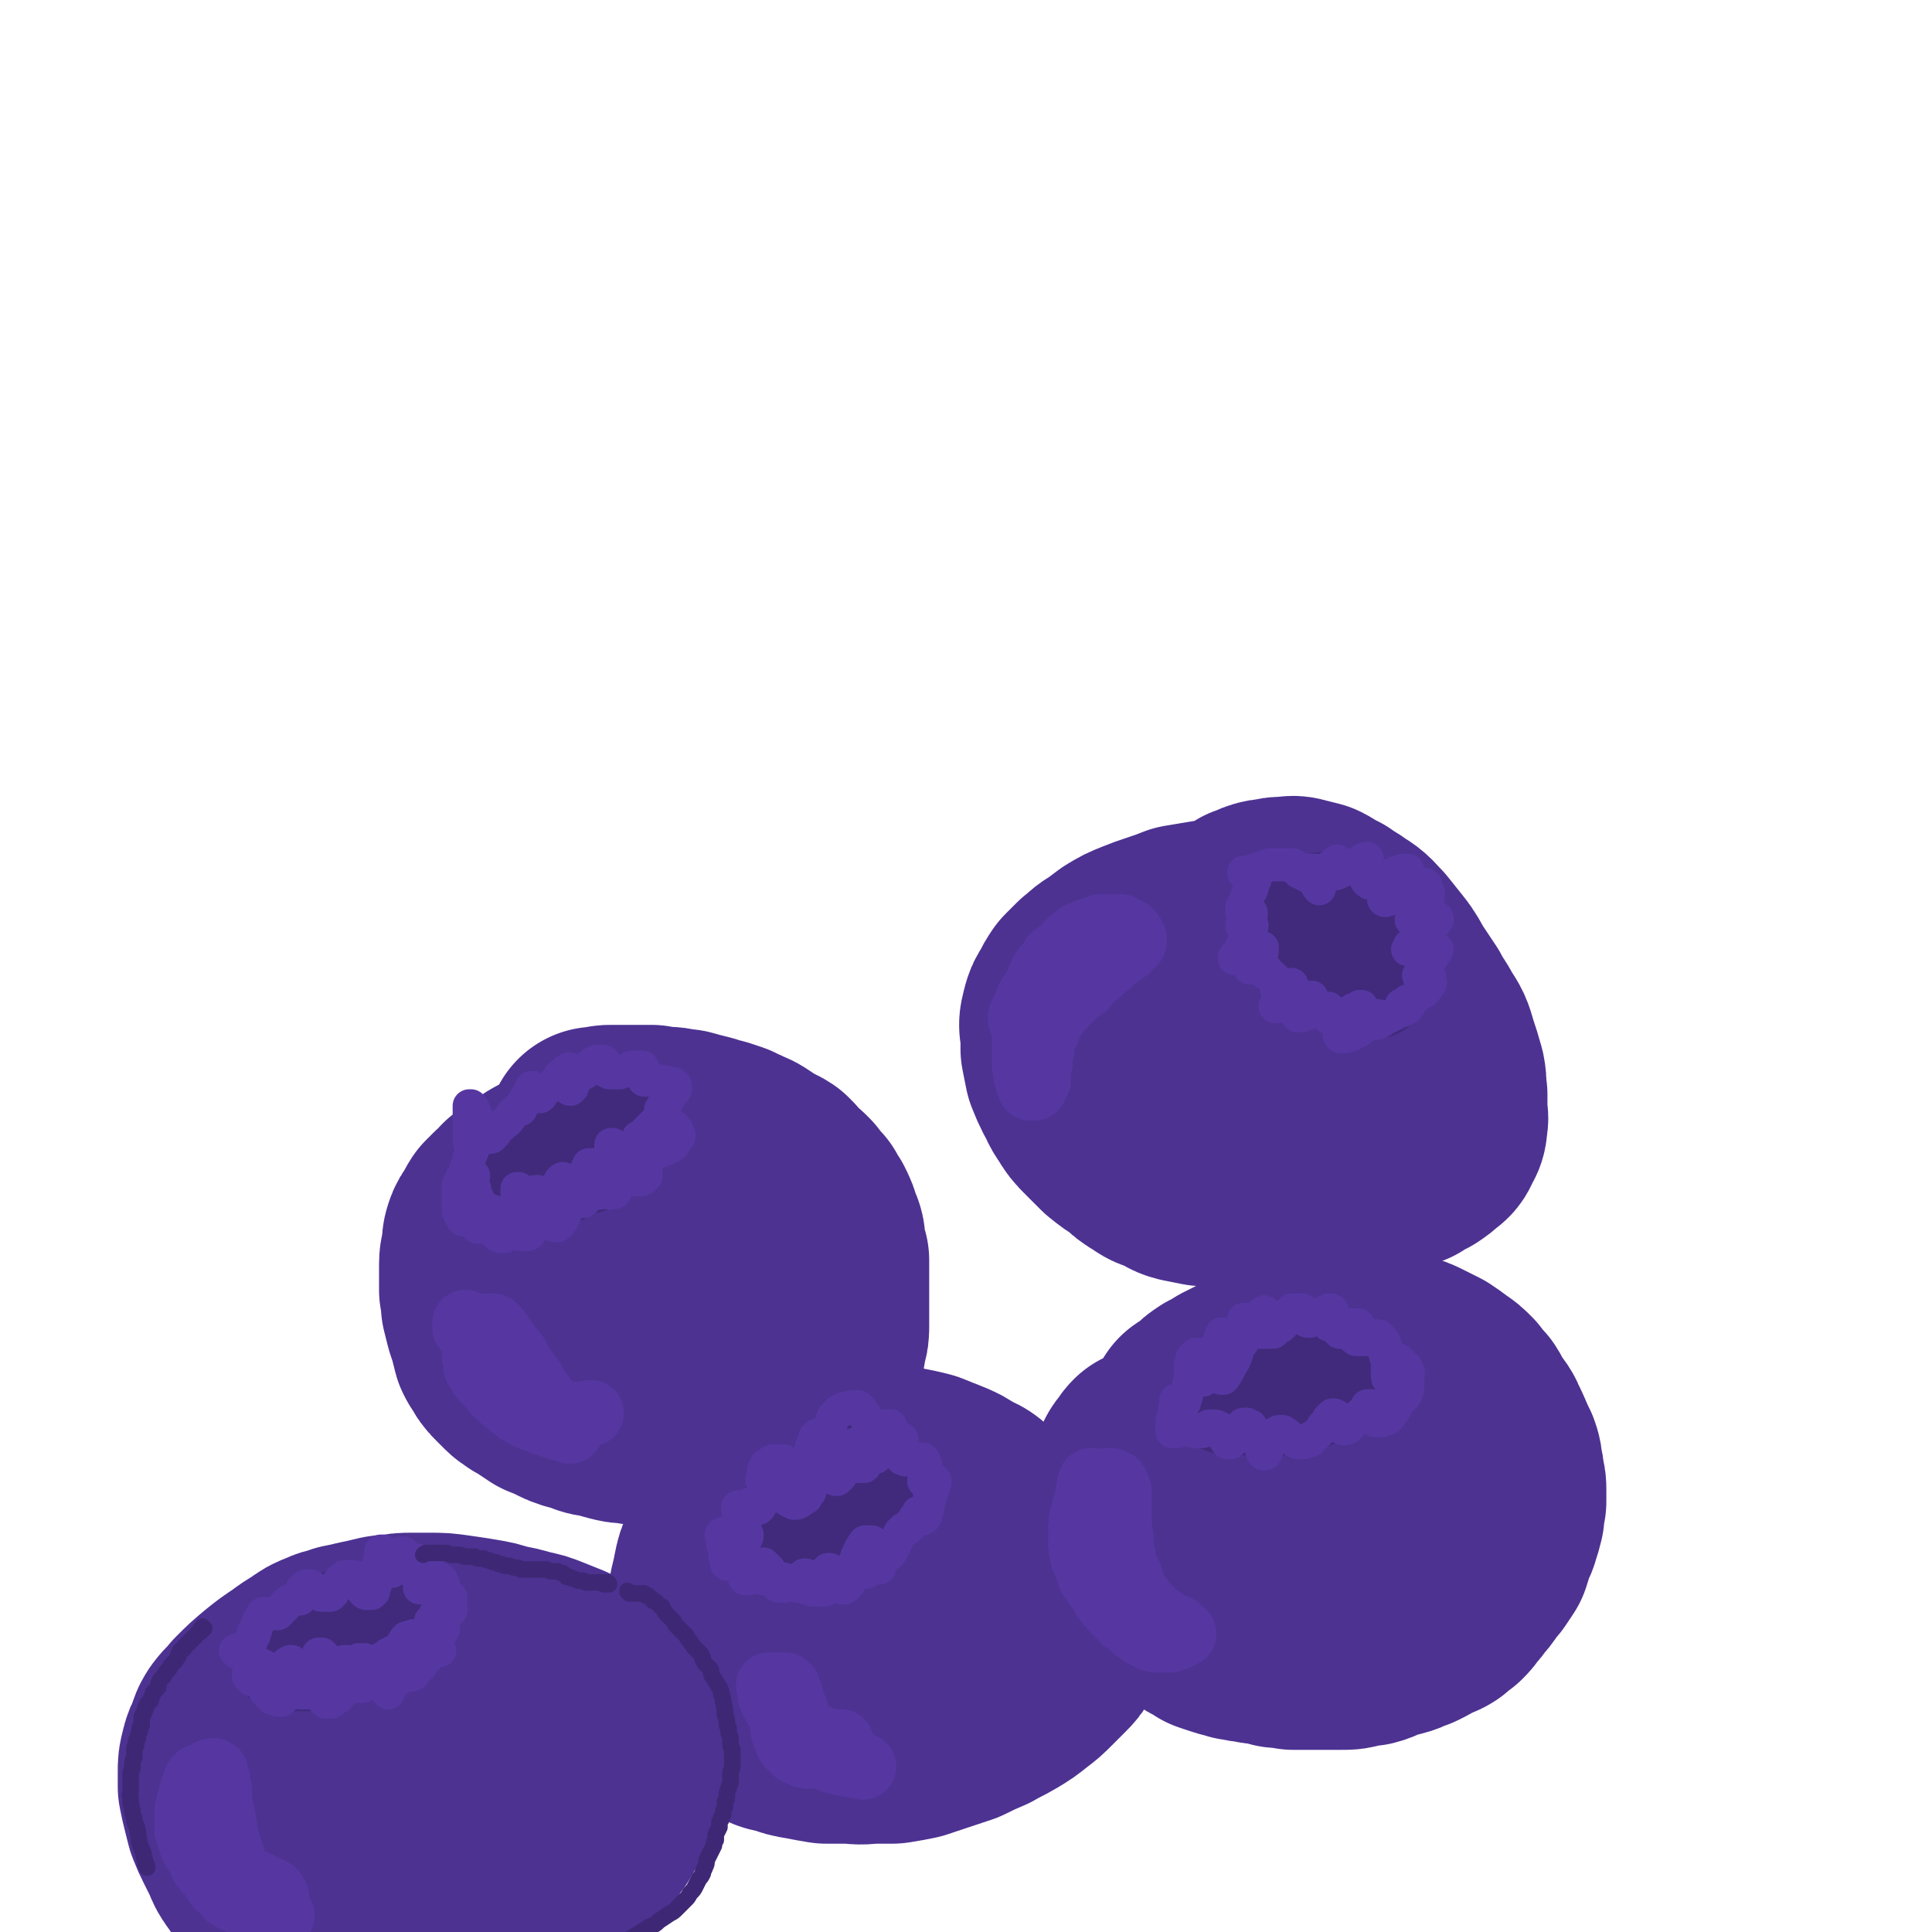
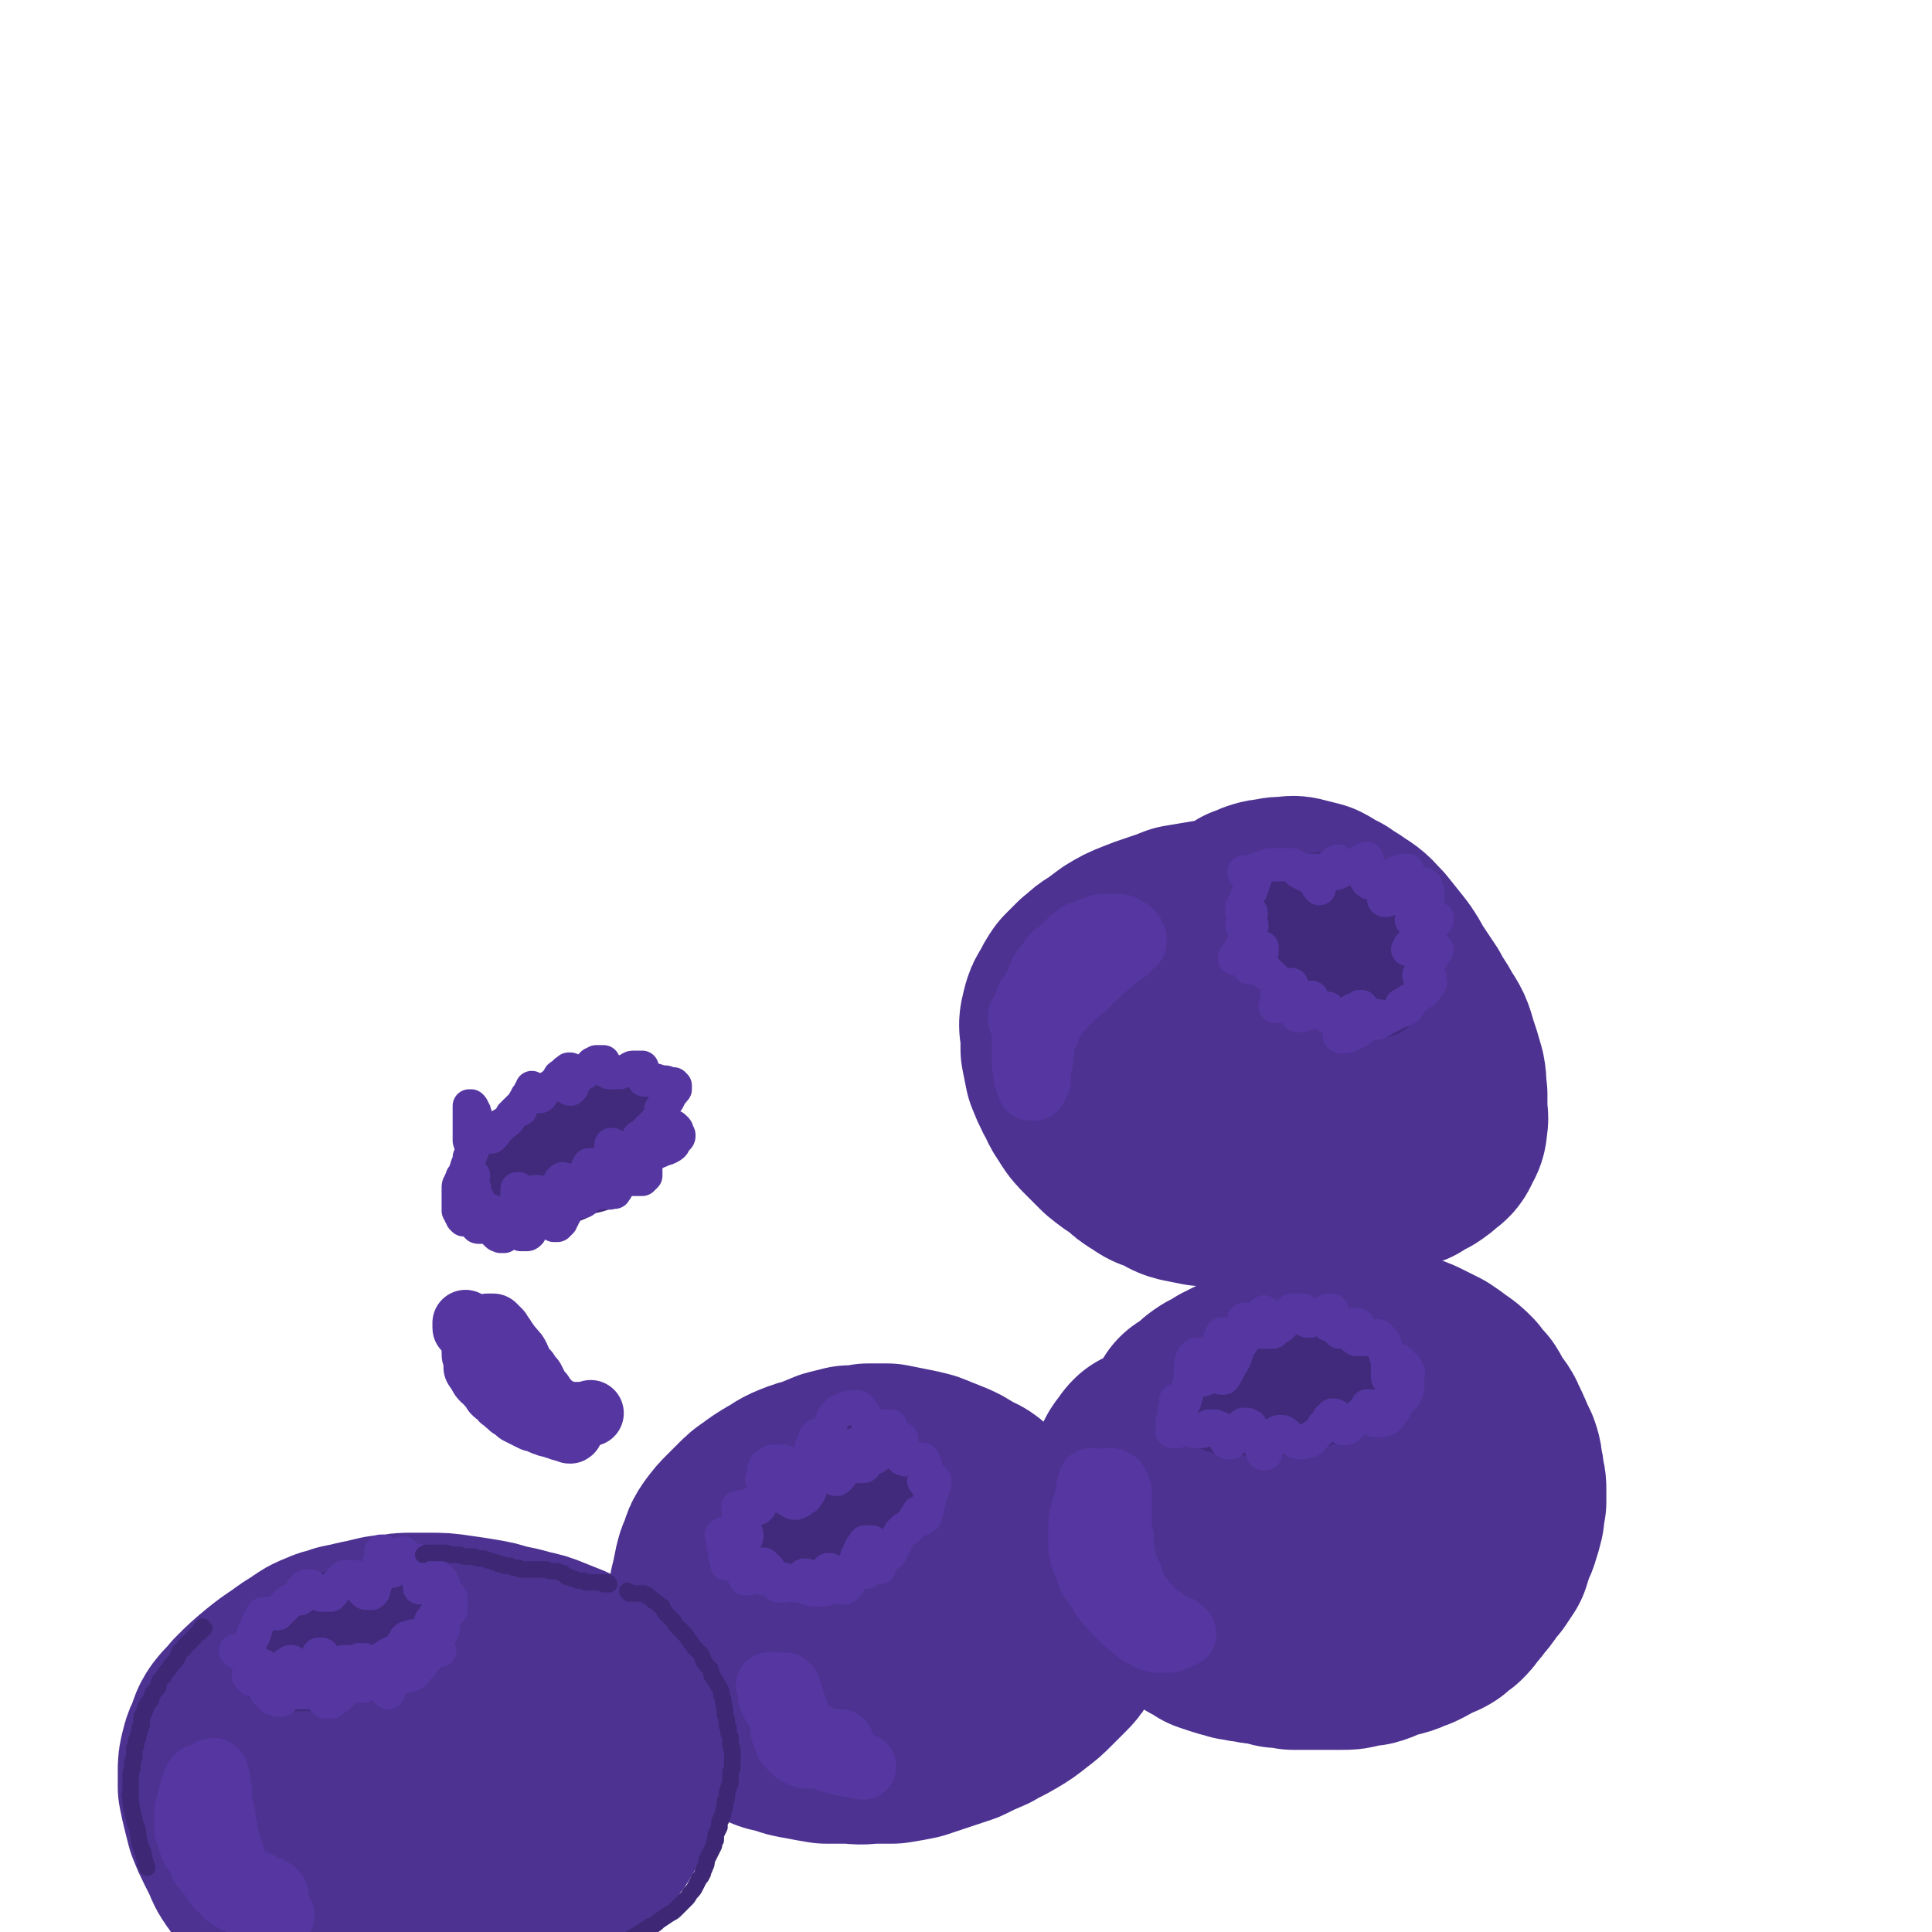
<svg xmlns="http://www.w3.org/2000/svg" viewBox="0 0 1050 1050" version="1.1">
  <g fill="none" stroke="rgb(77,50,146)" stroke-width="120" stroke-linecap="round" stroke-linejoin="round">
-     <path d="M325,619c0,0 -1,0 -1,-1 0,0 1,1 2,0 1,0 1,0 2,0 2,-1 2,-1 4,-1 2,0 2,0 4,0 3,0 3,0 5,0 4,0 4,0 7,0 3,0 3,0 6,0 3,1 3,1 7,1 3,0 3,0 7,1 3,0 3,0 6,1 4,1 4,1 8,2 3,1 3,1 7,2 3,1 3,1 6,2 3,2 3,1 6,3 3,1 3,1 6,3 3,2 3,2 6,4 3,2 3,1 6,3 3,3 3,3 5,6 3,2 3,2 6,5 2,3 2,3 5,6 1,3 1,3 3,5 2,4 2,4 3,8 2,4 2,4 2,9 1,4 1,4 2,7 0,4 0,4 0,7 0,4 0,4 0,7 0,3 0,3 0,7 0,2 0,2 0,5 0,4 0,4 0,9 0,4 0,4 -1,7 -1,4 0,4 -2,8 -1,4 -1,4 -3,8 -2,3 -1,3 -3,6 -2,3 -2,3 -4,6 -2,2 -2,2 -4,4 -2,3 -2,3 -5,5 -2,2 -2,2 -4,3 -3,1 -3,1 -6,2 -3,0 -3,1 -7,1 -3,1 -3,0 -7,1 -4,0 -4,0 -8,0 -4,0 -4,0 -8,0 -3,0 -3,0 -6,0 -6,0 -6,0 -11,0 -3,0 -3,0 -6,0 -5,-1 -5,-1 -9,-2 -4,0 -4,0 -8,-1 -4,0 -4,0 -8,-1 -4,-1 -3,-1 -7,-2 -4,-1 -4,0 -8,-2 -3,-1 -3,-1 -7,-2 -3,-1 -3,-1 -5,-2 -4,-2 -4,-2 -9,-4 -3,-2 -3,-2 -6,-4 -2,-2 -2,-2 -5,-3 -2,-2 -2,-1 -4,-3 -2,-2 -2,-2 -4,-4 -3,-3 -3,-3 -5,-7 -1,-1 -1,-1 -2,-3 -1,-4 -1,-4 -2,-8 -1,-3 -1,-3 -2,-6 -1,-4 -1,-4 -2,-8 0,-4 0,-4 -1,-8 0,-3 0,-3 0,-7 0,-4 0,-4 0,-7 0,-4 1,-4 1,-7 1,-3 0,-4 1,-7 1,-3 1,-3 3,-5 2,-3 1,-3 3,-6 2,-2 2,-2 4,-4 3,-2 3,-2 5,-5 3,-2 3,-2 6,-4 3,-2 3,-2 6,-4 3,-2 3,-2 6,-3 3,-2 3,-2 6,-3 3,-2 3,-2 7,-3 3,-2 3,-1 6,-2 4,-1 4,-2 8,-3 3,-1 3,-1 7,-1 4,-1 4,-1 8,-2 3,0 3,0 7,-1 3,0 3,-1 6,-1 3,0 3,0 7,0 5,-1 5,-1 9,-1 4,0 4,0 8,0 4,1 4,1 7,3 3,1 4,0 7,2 3,2 3,3 6,5 3,3 3,3 6,6 3,3 2,3 5,6 3,4 3,3 5,7 2,3 2,3 4,7 1,3 1,3 2,7 1,3 1,3 2,6 0,3 0,3 0,6 0,3 0,3 -1,5 0,4 0,4 -1,7 -1,2 -1,2 -3,5 -2,4 -2,4 -5,8 -2,3 -2,3 -4,5 -3,3 -3,3 -6,5 -2,3 -2,3 -5,5 -3,2 -3,2 -6,3 -3,1 -3,1 -7,2 -2,0 -2,1 -5,1 -6,1 -6,1 -11,1 -4,0 -4,0 -9,0 -4,-1 -4,-1 -8,-2 -5,-1 -5,-1 -10,-2 -5,-2 -5,-2 -9,-4 -5,-2 -5,-2 -9,-4 -3,-2 -3,-2 -6,-5 -3,-2 -3,-2 -5,-5 -2,-3 -2,-3 -3,-6 -1,-2 -1,-2 -1,-5 0,-2 0,-2 0,-5 1,-2 1,-2 2,-5 2,-3 3,-3 5,-6 3,-3 3,-3 6,-5 2,-2 2,-2 5,-4 5,-2 5,-2 10,-4 4,-2 4,-2 9,-2 4,-1 4,-1 8,-1 4,-1 4,-1 8,0 4,1 4,1 7,2 3,2 4,2 6,4 3,2 3,2 5,4 1,2 1,2 2,4 0,2 0,2 0,3 0,2 0,2 -1,3 -1,1 -2,1 -3,2 -2,1 -2,1 -4,2 -4,2 -4,2 -7,4 -3,1 -3,1 -6,2 -3,1 -3,1 -5,3 -2,1 -2,1 -4,2 -1,0 -1,0 -1,0 " />
    <path d="M709,756c0,0 -1,-1 -1,-1 0,0 0,0 1,1 0,0 0,0 0,0 2,-1 2,-1 5,-1 2,0 2,0 5,0 2,0 2,0 5,0 3,0 3,0 6,0 3,0 3,1 6,1 2,1 2,1 5,2 4,0 4,0 7,1 3,1 3,2 6,3 3,2 3,2 6,3 3,2 3,2 5,4 3,2 2,2 4,4 3,3 3,2 6,5 2,2 2,2 5,5 3,2 3,2 5,5 3,2 2,3 5,5 2,3 2,3 3,6 2,4 2,4 3,7 1,3 1,3 2,7 1,4 1,4 2,7 0,4 0,4 0,8 -1,3 -1,3 -3,7 -1,3 -1,3 -3,7 -2,3 -2,3 -4,5 -1,3 -2,3 -3,6 -2,2 -2,2 -4,4 -2,3 -2,3 -5,5 -2,2 -2,2 -4,4 -3,2 -3,2 -6,4 -3,3 -3,3 -7,4 -5,3 -5,3 -9,5 -4,2 -4,2 -9,3 -4,2 -4,2 -9,4 -4,1 -4,1 -9,1 -4,1 -4,1 -8,2 -4,0 -4,0 -8,1 -3,0 -3,0 -6,0 -3,-1 -3,0 -6,-1 -3,0 -3,-1 -6,-2 -3,-1 -3,-1 -6,-3 -3,-1 -3,-1 -6,-3 -3,-2 -3,-2 -6,-4 -3,-2 -3,-2 -5,-4 -3,-2 -3,-2 -5,-4 -3,-3 -3,-3 -5,-5 -1,-3 -1,-3 -2,-6 -1,-2 -1,-2 -1,-5 -1,-2 -1,-2 -2,-4 0,-2 0,-2 0,-4 -1,-3 -1,-3 -1,-5 0,-2 0,-2 0,-4 -1,-2 0,-2 0,-4 0,-3 -1,-3 0,-5 0,-2 0,-2 1,-5 0,-2 0,-2 1,-5 1,-2 1,-2 2,-4 2,-2 1,-3 3,-5 1,-2 1,-2 3,-4 2,-3 2,-3 4,-5 2,-2 2,-2 5,-4 2,-2 2,-2 4,-4 2,-2 2,-2 4,-3 3,-2 3,-2 5,-3 2,-2 2,-2 4,-3 2,-1 2,-1 4,-2 3,-2 3,-2 5,-3 2,-1 2,-1 4,-2 2,-1 2,-1 5,-1 2,-1 2,-1 4,-2 2,0 2,0 5,-1 2,0 2,0 4,0 3,0 3,0 5,0 3,0 3,-1 5,0 3,0 3,0 5,1 3,0 3,0 5,1 3,2 3,2 6,4 3,1 3,1 5,3 3,2 3,2 5,4 3,2 2,2 5,5 2,2 3,2 5,4 2,2 1,2 3,5 2,3 2,2 4,5 1,2 1,3 2,5 1,3 1,3 2,5 1,3 1,3 2,6 1,2 1,2 1,4 0,2 0,2 0,5 0,2 0,2 -1,4 -1,2 -1,2 -2,4 -2,2 -2,3 -4,4 -2,2 -2,2 -4,4 -3,3 -3,3 -6,5 -3,2 -3,2 -7,4 -4,2 -4,2 -8,3 -4,2 -4,3 -9,4 -4,1 -4,0 -8,1 -5,0 -5,0 -9,0 -5,0 -5,0 -10,-1 -4,-1 -4,-1 -9,-2 -4,-1 -4,-1 -9,-3 -4,-1 -4,-2 -9,-3 -4,-2 -4,-2 -8,-4 -3,-2 -3,-2 -7,-4 -3,-3 -3,-3 -6,-5 -3,-2 -3,-2 -6,-5 -3,-2 -3,-3 -5,-5 -2,-3 -2,-3 -4,-6 -2,-2 -2,-2 -4,-5 -1,-3 -1,-3 -2,-6 -1,-2 -1,-2 -2,-5 0,-3 0,-3 0,-6 0,-3 0,-3 0,-5 0,-3 0,-3 1,-6 0,-3 1,-3 1,-6 1,-3 1,-3 2,-5 2,-3 2,-3 4,-5 1,-2 1,-2 3,-5 3,-2 3,-2 6,-4 3,-3 3,-3 6,-5 4,-2 4,-2 7,-4 4,-2 4,-2 8,-4 4,-2 4,-2 8,-3 5,-2 5,-2 9,-4 4,-1 4,-1 8,-2 4,-1 4,-1 9,-2 4,-1 4,-1 8,-2 4,0 4,0 8,-1 3,0 3,0 6,0 3,-1 3,-1 7,0 3,0 3,0 7,0 3,1 3,0 6,1 4,1 4,1 7,2 4,1 4,1 8,3 4,2 4,2 8,4 3,2 3,2 7,5 3,2 3,2 6,5 2,3 2,3 5,6 2,3 1,3 3,6 2,3 2,2 4,5 2,3 1,3 3,6 1,2 1,2 2,5 2,3 1,3 3,6 1,3 1,3 1,6 1,3 1,3 1,6 1,3 1,3 1,6 0,3 0,3 0,6 -1,3 -1,4 -1,7 -1,4 -1,4 -2,7 -1,4 -2,4 -3,7 -1,4 -1,4 -2,7 -2,3 -2,3 -4,6 -2,2 -2,2 -4,5 -2,3 -2,3 -4,5 -2,3 -2,3 -4,5 -2,3 -2,3 -4,5 -3,2 -3,2 -5,4 -3,2 -4,1 -7,3 -3,2 -3,2 -7,4 -4,1 -4,2 -8,3 -4,1 -4,1 -8,2 -3,1 -3,2 -7,3 -3,0 -3,0 -7,1 -3,1 -3,1 -7,1 -3,0 -3,0 -6,0 -3,0 -3,0 -6,0 -3,0 -3,0 -6,0 -4,0 -4,0 -8,0 -4,-1 -4,-1 -8,-1 -4,-1 -4,-1 -7,-2 -4,0 -4,0 -8,-1 -4,0 -4,-1 -7,-1 -3,-1 -4,-1 -7,-2 -3,-1 -3,-1 -6,-2 -2,-2 -2,-2 -5,-3 -2,-1 -2,-1 -4,-3 -2,-2 -2,-2 -4,-4 -2,-3 -2,-3 -4,-6 -2,-2 -2,-2 -4,-5 -3,-4 -3,-4 -5,-7 -1,-4 -1,-4 -3,-7 -2,-4 -1,-4 -3,-8 -1,-4 -1,-4 -2,-8 -1,-3 -1,-3 -2,-7 -1,-4 -1,-4 -2,-7 0,-3 0,-3 0,-7 -1,-3 -1,-3 -1,-6 0,-3 0,-3 0,-5 1,-2 1,-2 3,-4 1,-2 1,-2 2,-3 " />
    <path d="M676,503c0,0 -1,-1 -1,-1 0,0 0,1 1,1 0,-1 0,-1 0,-2 1,-1 1,-1 2,-2 2,-1 2,-1 3,-2 3,-1 3,-1 5,-2 3,-1 3,-1 6,-1 3,-1 3,-1 7,-1 3,0 3,-1 6,0 4,1 4,1 8,2 4,2 4,3 9,5 4,3 5,3 9,6 5,3 5,4 9,8 4,5 4,5 8,10 4,5 4,6 7,11 4,6 4,6 8,12 3,6 4,6 7,12 4,6 4,6 6,13 2,6 2,6 4,13 1,5 0,5 1,10 0,4 0,4 0,9 0,3 1,3 0,6 0,3 0,3 -2,6 -1,3 -1,3 -4,5 -2,2 -2,2 -5,4 -4,2 -4,2 -7,4 -4,1 -4,1 -8,2 -5,1 -5,1 -10,2 -5,1 -5,1 -10,1 -6,1 -6,1 -12,2 -6,0 -6,0 -13,1 -6,0 -6,0 -12,1 -6,0 -6,0 -12,1 -6,0 -6,0 -11,0 -6,0 -6,0 -11,0 -5,0 -5,0 -10,0 -5,-1 -5,-1 -10,-2 -4,-1 -4,-2 -8,-4 -5,-2 -5,-1 -9,-4 -5,-3 -5,-3 -9,-7 -5,-3 -5,-3 -10,-7 -4,-4 -4,-4 -8,-8 -4,-4 -4,-4 -7,-9 -3,-4 -2,-4 -5,-9 -2,-4 -2,-4 -4,-9 -1,-5 -1,-5 -2,-10 0,-4 0,-4 0,-9 -1,-4 -1,-4 0,-8 1,-4 1,-4 3,-7 2,-4 2,-4 4,-7 3,-3 3,-3 6,-6 4,-3 4,-4 8,-6 4,-3 4,-3 8,-6 5,-3 5,-3 10,-5 5,-2 5,-2 11,-4 6,-2 6,-2 11,-4 6,-1 6,-1 12,-2 6,-1 6,-1 12,-2 5,-1 5,-1 11,-1 5,0 5,0 10,0 4,0 4,0 9,1 4,0 4,0 8,1 4,1 4,1 7,3 4,2 5,2 8,5 4,3 4,3 7,7 3,3 3,4 5,8 3,5 3,5 6,10 2,4 2,4 4,9 2,5 2,5 4,10 1,4 1,4 3,9 1,4 0,4 1,8 0,4 0,4 0,7 -1,4 -1,4 -2,7 -2,3 -1,4 -3,6 -2,4 -2,4 -4,6 -3,3 -3,3 -6,6 -2,2 -2,2 -5,4 -4,2 -4,2 -7,4 -4,2 -4,2 -8,4 -4,2 -4,2 -8,3 -4,2 -4,2 -9,3 -4,0 -4,1 -8,1 -4,0 -5,0 -9,-1 -4,0 -4,0 -8,-2 -4,-2 -4,-2 -8,-5 -3,-2 -4,-2 -7,-5 -3,-3 -3,-3 -6,-6 -2,-4 -2,-4 -3,-7 -2,-4 -2,-4 -3,-7 -1,-4 -1,-4 -1,-8 0,-5 0,-5 0,-9 0,-4 0,-4 1,-8 1,-4 1,-4 2,-7 1,-3 1,-3 3,-6 1,-1 1,-1 2,-3 2,-1 2,-1 3,-1 2,-1 2,0 4,0 1,-1 1,-1 3,0 1,0 1,0 3,1 1,1 1,1 1,2 1,1 1,1 2,2 1,2 0,2 1,3 0,2 0,2 0,3 0,1 0,1 0,2 0,2 0,2 -1,4 -1,2 -2,1 -3,3 -2,3 -2,3 -4,6 -1,2 -1,2 -3,4 " />
    <path d="M466,833c0,0 -1,-1 -1,-1 0,0 1,0 1,0 0,0 0,0 1,0 2,-1 2,-1 5,-1 4,-1 4,-1 8,-2 3,0 3,0 7,-1 6,0 6,0 11,-1 7,0 7,-1 13,-1 7,0 7,0 14,1 6,1 6,0 13,2 5,2 5,3 10,6 5,3 5,3 9,7 4,4 4,3 8,7 3,4 2,4 5,8 2,3 2,3 4,7 1,4 1,4 2,7 1,4 1,4 1,7 0,4 0,4 -1,7 0,3 0,4 -2,7 -2,4 -2,4 -5,7 -4,4 -4,4 -7,7 -4,4 -4,4 -8,7 -5,4 -5,4 -10,7 -5,3 -6,3 -11,6 -7,3 -7,3 -13,6 -6,2 -6,2 -12,4 -6,2 -6,2 -12,4 -5,1 -5,1 -11,2 -6,0 -6,0 -12,0 -7,1 -7,0 -13,0 -6,0 -6,0 -11,0 -6,-1 -6,-1 -11,-2 -6,-1 -6,-1 -11,-3 -6,-1 -6,-1 -11,-4 -5,-2 -5,-2 -8,-6 -4,-3 -4,-3 -7,-7 -3,-5 -3,-5 -6,-11 -2,-5 -2,-5 -3,-11 -1,-5 -1,-6 -1,-11 -1,-6 -1,-6 -1,-11 1,-5 0,-5 1,-11 1,-4 1,-4 2,-9 1,-5 1,-5 3,-9 1,-4 1,-4 3,-7 3,-4 3,-4 6,-7 3,-3 3,-3 6,-6 3,-3 3,-3 6,-5 4,-3 4,-3 9,-6 4,-2 4,-3 9,-5 5,-2 5,-2 10,-3 4,-2 4,-2 9,-4 4,-1 4,-1 8,-2 5,0 5,0 10,-1 5,0 5,0 10,0 5,1 5,1 10,2 5,1 5,1 9,2 5,2 5,2 10,4 5,2 5,2 11,6 5,2 5,2 9,6 5,3 5,3 9,6 4,3 4,3 8,7 3,4 2,4 5,8 2,3 2,3 3,7 2,4 3,4 4,8 1,3 1,3 1,7 1,3 1,3 1,6 1,3 1,4 0,7 -1,2 -1,2 -3,5 -1,2 0,3 -2,5 -2,2 -2,2 -5,4 -4,3 -4,2 -8,4 -3,2 -3,2 -7,4 -4,2 -4,2 -8,3 -3,1 -3,1 -6,2 -4,1 -4,1 -7,2 -4,1 -4,0 -7,1 -3,1 -3,1 -7,2 -3,0 -3,0 -6,1 -3,1 -3,1 -6,2 -4,1 -4,1 -7,2 " />
    <path d="M209,915c0,0 0,0 -1,-1 0,0 0,-1 0,-1 0,-1 0,-1 0,-2 0,-1 0,-1 0,-1 1,-1 2,-1 3,-1 3,0 3,0 5,0 3,0 3,0 7,1 3,0 3,0 7,2 4,1 4,1 9,3 5,3 5,3 11,6 4,2 4,2 8,5 3,2 3,2 7,5 3,2 3,2 5,5 3,3 3,3 6,7 2,3 2,3 4,6 2,4 2,4 4,7 1,3 1,3 2,6 0,4 1,4 1,7 1,3 0,3 0,6 0,4 0,4 -1,8 -1,4 -1,4 -2,7 -2,4 -2,4 -5,8 -2,5 -2,5 -5,9 -4,4 -3,5 -7,9 -4,4 -4,4 -9,8 -3,3 -3,3 -7,6 -4,2 -4,2 -7,4 -3,2 -3,2 -6,3 -3,2 -3,2 -7,3 -4,1 -4,1 -8,2 -5,1 -5,1 -9,2 -4,1 -4,1 -9,1 -4,0 -4,0 -9,0 -4,0 -4,0 -9,-1 -5,-1 -5,-2 -10,-3 -4,-2 -5,-2 -9,-4 -4,-2 -4,-2 -8,-4 -3,-2 -3,-2 -6,-4 -2,-2 -2,-2 -4,-4 -3,-2 -3,-3 -5,-5 -2,-3 -2,-3 -4,-6 -3,-4 -3,-4 -5,-9 -2,-4 -2,-4 -4,-8 -2,-4 -2,-4 -4,-9 -1,-4 -1,-4 -2,-8 -1,-4 -1,-4 -2,-9 0,-4 0,-4 0,-8 0,-4 0,-4 1,-8 1,-4 1,-4 3,-7 1,-4 1,-5 3,-8 3,-4 4,-4 7,-8 6,-6 6,-6 12,-11 5,-4 5,-4 11,-8 4,-3 4,-3 9,-6 4,-3 4,-3 9,-5 4,-2 5,-1 9,-3 5,-1 5,-1 9,-2 5,-1 5,-1 9,-2 4,-1 4,-1 9,-1 4,-1 4,-1 9,-1 5,0 5,0 9,0 7,0 7,0 14,1 7,1 7,1 13,2 6,1 6,1 12,3 6,1 6,1 13,3 5,1 5,1 10,3 5,2 5,2 10,4 4,2 4,2 7,5 4,2 4,2 8,5 3,2 3,2 5,5 3,2 3,2 4,5 2,3 2,3 4,7 1,3 1,3 1,7 1,5 1,5 1,9 1,5 1,5 0,10 0,5 0,5 -2,10 -2,5 -2,5 -5,10 -2,4 -2,4 -5,9 -3,4 -3,4 -6,9 -4,4 -4,4 -8,7 -4,4 -4,4 -8,8 -4,3 -4,3 -9,6 -4,2 -4,3 -8,5 -4,2 -4,2 -9,4 -4,1 -4,2 -8,3 -5,2 -5,2 -9,3 -4,0 -4,1 -8,1 -3,1 -3,0 -5,0 -3,1 -3,1 -6,0 -3,0 -3,0 -7,0 -4,-1 -4,0 -8,-1 -3,-1 -3,-1 -6,-2 -4,-1 -4,-1 -7,-3 -4,-1 -4,-2 -7,-4 -4,-2 -4,-2 -7,-5 -4,-2 -4,-2 -7,-5 -4,-4 -4,-4 -7,-7 -4,-3 -4,-3 -7,-6 -3,-3 -3,-3 -6,-7 -2,-3 -2,-3 -4,-6 -2,-3 -2,-3 -4,-6 -2,-2 -2,-2 -3,-5 -1,-2 -2,-2 -2,-5 -1,-2 -1,-2 -1,-5 0,-3 0,-3 0,-5 0,-3 0,-3 1,-6 0,-3 1,-3 2,-6 1,-3 1,-3 3,-6 2,-3 2,-3 4,-6 3,-2 3,-2 6,-4 2,-2 2,-2 5,-4 3,-2 3,-1 6,-3 3,0 3,-1 6,-1 3,0 3,-1 5,0 3,1 3,1 5,3 3,1 3,2 5,4 " />
  </g>
  <g fill="none" stroke="rgb(65,42,123)" stroke-width="36" stroke-linecap="round" stroke-linejoin="round">
    <path d="M164,880c0,0 0,0 -1,-1 0,0 1,1 1,1 0,0 -1,0 -1,0 0,0 0,0 -1,0 0,0 0,0 0,0 0,0 0,0 -1,0 0,0 0,0 0,0 0,0 0,0 0,0 0,1 0,1 0,1 1,0 1,0 1,0 1,0 1,0 2,0 1,-1 1,-1 2,-2 3,-1 3,-1 5,-2 3,-1 3,-2 6,-3 3,-2 3,-2 6,-3 4,-1 4,-1 8,-2 3,0 3,0 7,0 3,0 3,-1 7,0 3,0 3,0 6,1 2,1 2,1 5,2 2,1 2,1 4,2 1,1 1,1 2,2 1,0 1,0 1,1 0,1 0,1 0,2 -1,1 -1,1 -2,2 -2,3 -2,3 -4,4 -3,3 -3,2 -6,4 -3,3 -3,3 -6,5 -4,2 -4,2 -8,4 -4,2 -4,2 -8,4 -5,2 -5,1 -10,3 -4,2 -4,2 -9,4 -4,1 -4,0 -8,1 -3,0 -3,0 -6,1 -2,0 -2,0 -4,0 -1,0 -1,0 -3,-1 -1,0 -1,0 -2,-1 -1,-1 -1,-1 -2,-2 0,-2 0,-2 0,-4 2,-3 3,-3 5,-6 2,-2 2,-3 5,-5 2,-3 2,-3 5,-5 3,-3 3,-3 7,-5 3,-2 4,-2 7,-4 4,-2 4,-2 9,-4 4,-1 4,-1 8,-2 4,-1 4,-1 7,-1 3,0 4,0 7,0 2,1 2,1 5,3 2,1 2,1 3,2 2,1 2,1 3,2 1,2 1,2 1,4 0,2 1,2 0,3 0,2 0,2 -1,4 -1,1 -1,1 -2,3 -2,2 -2,2 -5,4 -2,2 -2,2 -5,4 -3,2 -3,1 -7,3 -3,2 -3,2 -7,3 -4,1 -4,1 -8,3 -5,1 -5,1 -9,2 -4,1 -4,1 -8,1 -4,0 -4,0 -7,0 -2,0 -2,0 -3,-1 -1,0 -2,-1 -2,-2 -1,0 0,0 -1,-1 0,-2 0,-2 0,-3 1,-1 2,-1 3,-3 2,-1 2,-2 4,-3 2,-2 2,-2 5,-4 3,-2 3,-1 6,-3 " />
    <path d="M297,629c0,-1 -1,-1 -1,-1 0,-1 1,0 1,0 0,-1 0,-2 1,-3 1,-2 1,-2 3,-4 2,-2 2,-2 5,-3 3,-2 2,-2 5,-3 5,-2 5,-2 10,-4 3,-1 3,-1 7,-1 2,-1 2,-1 5,-1 3,0 3,0 7,0 2,0 2,0 4,0 2,0 2,1 4,1 1,1 1,1 2,2 0,1 0,1 0,2 0,2 0,2 -1,3 -1,3 -1,3 -4,6 -3,3 -3,3 -7,7 -5,3 -5,3 -11,7 -5,3 -5,3 -11,6 -5,3 -5,3 -11,5 -6,2 -6,2 -12,4 -6,2 -6,2 -13,3 -3,1 -3,1 -7,1 -2,0 -2,1 -5,0 -2,0 -2,0 -3,-2 -1,-2 -1,-2 -1,-4 0,-2 0,-3 1,-4 1,-4 2,-4 4,-8 2,-3 2,-3 4,-5 5,-6 5,-6 10,-10 4,-5 4,-5 9,-8 4,-4 4,-4 9,-6 4,-3 4,-3 9,-5 3,-1 3,-1 6,-2 4,-1 4,-1 8,-1 4,0 4,0 8,1 1,0 1,1 3,2 2,1 2,1 3,3 2,2 3,2 3,4 1,3 1,3 1,7 0,2 0,2 0,4 0,3 0,3 -1,5 -1,2 -2,1 -3,3 -2,2 -2,2 -4,4 -3,2 -2,3 -5,4 -3,2 -3,2 -6,3 -4,1 -4,1 -8,1 -3,1 -3,0 -7,0 -3,0 -3,1 -7,0 -2,0 -2,0 -4,0 -3,-1 -4,-1 -6,-3 -2,0 -2,-1 -3,-2 -1,-1 -1,-2 -1,-3 0,-2 0,-2 0,-4 1,-2 1,-2 3,-4 1,-2 1,-2 2,-4 3,-3 4,-3 7,-5 3,-2 3,-2 6,-4 3,-1 3,-1 7,-1 3,-1 3,-1 6,0 4,1 4,2 7,4 " />
    <path d="M453,832c-1,0 -1,-1 -1,-1 -1,0 -1,0 -1,0 -1,-1 -1,-1 -3,-2 -1,-1 -1,-1 -2,-2 0,0 0,0 -1,-1 -1,0 -1,0 -1,-1 0,-1 0,-1 -1,-2 0,-1 0,-1 0,-2 1,-1 0,-1 1,-2 1,-1 1,-2 2,-3 1,-1 1,-1 3,-2 2,-2 2,-2 4,-3 3,-1 3,-1 5,-2 2,0 2,0 4,-1 4,0 4,0 7,0 3,0 3,0 6,2 1,1 1,1 3,2 2,3 2,2 4,4 2,2 1,2 2,4 0,2 1,2 0,4 0,2 -1,2 -2,4 -2,3 -2,3 -4,6 -3,3 -3,3 -7,5 -3,2 -3,2 -7,3 -4,2 -4,2 -8,3 -5,2 -5,2 -10,3 -4,1 -4,1 -9,1 -5,1 -5,1 -9,0 -4,0 -5,0 -9,-1 -3,-1 -3,-1 -6,-3 -2,-2 -2,-2 -3,-4 -1,-1 -1,-1 -1,-3 -1,-2 -1,-2 -1,-4 1,-2 1,-3 3,-5 2,-3 2,-3 5,-5 3,-4 3,-4 6,-7 4,-4 3,-4 7,-7 3,-3 4,-3 7,-5 5,-4 5,-4 11,-7 4,-2 4,-2 8,-4 3,-1 3,-1 6,-1 5,0 5,-1 9,-1 2,1 2,2 5,4 1,1 1,2 3,4 1,2 1,2 2,4 1,3 1,3 1,6 0,3 1,3 0,5 -1,3 -1,4 -3,6 -1,3 -2,3 -4,5 -3,3 -3,3 -6,5 -3,2 -3,2 -7,4 -3,2 -3,2 -6,3 -4,1 -4,1 -7,2 -3,1 -3,1 -7,1 -2,0 -2,1 -5,0 -3,-1 -4,-1 -7,-3 -2,-1 -2,-1 -4,-3 -2,-2 -2,-2 -3,-4 -1,-3 -1,-3 -1,-5 0,-3 0,-3 1,-5 0,-2 0,-3 2,-5 1,-2 1,-2 4,-4 2,-2 2,-1 5,-3 3,-1 3,-1 5,-2 3,0 3,0 6,0 2,0 2,0 4,0 1,0 1,0 2,1 " />
    <path d="M678,755c0,-1 -1,-1 -1,-1 0,-1 1,0 1,0 0,-1 -1,-2 0,-4 0,-2 0,-2 1,-4 1,-1 1,-1 3,-2 2,-2 2,-2 5,-3 2,-1 2,-1 5,-2 3,-1 3,-1 5,-2 3,0 3,0 5,-1 2,0 2,0 5,0 2,-1 2,-1 5,-1 3,0 3,0 5,1 2,1 3,1 5,2 2,2 2,2 4,4 2,2 2,2 4,4 1,2 1,2 2,4 1,2 1,2 1,4 0,1 1,1 0,3 0,1 0,1 -2,3 -1,1 -2,1 -4,3 -3,2 -3,2 -7,3 -4,2 -4,1 -9,3 -5,1 -5,1 -10,2 -6,1 -6,1 -12,1 -5,1 -5,1 -11,1 -3,0 -3,0 -7,0 -4,0 -4,0 -8,-1 -3,-1 -3,-1 -5,-2 -1,-1 -1,-1 -2,-3 -1,-1 -1,-1 -1,-3 -1,-2 -1,-2 0,-4 1,-2 1,-3 2,-5 3,-3 3,-3 6,-5 3,-3 3,-3 7,-6 2,-2 3,-2 6,-4 1,-1 1,0 2,-1 5,-2 4,-3 9,-5 5,-2 5,-2 10,-3 5,-2 5,-1 10,-2 4,0 5,-1 9,0 4,1 4,1 8,3 3,2 3,2 6,5 3,2 3,2 6,5 2,2 2,2 3,5 1,2 1,2 1,4 0,2 1,2 0,3 0,2 0,2 0,3 -1,2 -1,2 -3,3 -3,2 -3,2 -6,3 -3,2 -3,2 -7,3 -4,2 -4,1 -8,3 -5,1 -5,1 -10,2 -4,1 -4,1 -9,2 -5,0 -5,0 -10,0 -4,0 -4,0 -8,-1 -4,-1 -4,-1 -7,-2 -3,-2 -3,-2 -5,-4 -2,-2 -1,-2 -2,-4 -1,-2 -2,-2 -2,-5 -1,-2 -1,-2 0,-5 1,-3 1,-3 3,-6 2,-3 2,-3 5,-6 2,-3 2,-3 6,-5 3,-3 3,-3 8,-5 4,-1 4,-1 8,-2 4,-1 4,-1 8,-1 4,0 4,-1 8,0 3,1 3,1 6,3 3,2 3,2 5,3 1,2 1,2 2,4 " />
    <path d="M706,498c0,0 -1,-1 -1,-1 0,0 1,0 2,1 3,0 3,0 6,1 4,1 4,1 8,3 4,2 4,2 8,5 4,2 4,3 8,6 4,3 4,3 7,7 3,3 3,3 5,7 2,3 2,3 4,6 1,2 1,1 2,3 1,1 1,1 1,2 0,0 0,0 -1,0 -1,0 -1,0 -2,0 -3,0 -3,0 -6,0 -3,0 -3,0 -6,0 -4,0 -4,0 -8,0 -4,-1 -5,-1 -8,-2 -5,-1 -5,-1 -9,-3 -4,-2 -4,-1 -8,-3 -4,-3 -4,-3 -8,-5 -3,-2 -3,-2 -6,-5 -3,-3 -3,-3 -5,-6 -1,-3 -1,-3 -1,-6 -1,-3 -1,-3 -1,-6 1,-3 1,-3 3,-6 1,-2 1,-3 3,-5 3,-2 3,-2 6,-4 2,-1 3,-1 6,-2 4,-2 4,-2 8,-3 4,-1 5,-1 9,-1 4,1 4,1 8,2 4,2 4,2 8,4 4,2 4,2 7,6 3,3 3,3 5,7 2,5 2,5 3,10 2,5 1,5 2,10 1,5 1,5 1,10 0,4 0,4 0,8 0,2 0,3 -1,5 0,1 -1,1 -2,2 -2,1 -2,1 -4,1 -2,0 -2,0 -4,0 -2,0 -2,1 -4,0 -3,0 -3,0 -6,-2 -3,-1 -3,-1 -6,-3 -3,-2 -3,-2 -6,-4 -4,-3 -4,-3 -8,-6 -4,-3 -4,-3 -8,-6 -3,-2 -3,-2 -7,-5 -2,-3 -2,-3 -5,-6 -2,-3 -2,-3 -4,-6 -1,-2 -1,-2 -2,-4 0,-1 0,-2 0,-3 0,-1 0,-1 1,-2 1,-1 1,-1 2,-2 3,-1 3,-1 5,-1 3,0 3,-1 5,-1 3,0 3,0 6,0 3,0 3,0 6,0 4,1 4,1 8,2 3,1 3,1 7,3 2,1 2,1 4,3 2,2 2,2 4,5 2,2 2,2 2,5 1,4 0,5 -1,9 " />
  </g>
  <g fill="none" stroke="rgb(86,55,162)" stroke-width="18" stroke-linecap="round" stroke-linejoin="round">
    <path d="M152,920c0,0 -1,-1 -1,-1 0,0 0,1 0,1 0,0 0,0 0,-1 0,0 0,0 0,0 -1,0 -1,0 -1,-1 0,0 -1,0 -1,0 -1,-1 -1,-1 -1,-1 -1,0 -1,0 -2,0 -1,-1 -1,0 -1,-1 -1,0 -1,0 -1,-1 -1,0 -1,0 -2,-1 0,0 0,0 -1,-1 -1,-1 0,-1 -1,-2 -1,-2 -1,-2 -2,-3 -1,-1 -1,-1 -2,-3 -1,-1 -1,-2 -2,-3 -1,-1 -1,-1 -2,-2 -1,-1 -1,-1 -2,-2 -1,0 -1,0 -1,0 0,-1 0,-1 -1,-1 0,0 0,0 0,0 0,0 0,0 1,0 0,1 0,1 1,1 1,1 1,0 2,1 1,1 1,1 2,1 1,1 1,1 2,2 2,1 2,1 3,1 1,1 1,1 2,2 2,0 2,0 3,1 1,0 0,1 1,1 1,0 1,0 2,0 1,1 1,1 2,1 0,0 0,0 1,0 0,0 0,0 1,0 0,0 0,0 1,0 0,0 1,0 1,0 1,0 1,-1 1,-1 1,-1 1,-1 1,-1 1,-1 1,-1 1,-2 1,0 1,0 1,0 0,0 0,-1 1,-1 0,0 0,0 0,0 1,0 1,0 1,1 1,0 1,0 1,1 1,0 1,0 1,1 1,1 1,1 2,1 0,1 0,1 1,2 0,0 0,0 1,1 0,0 0,0 1,0 0,1 0,1 1,1 0,0 0,0 0,0 0,0 0,0 1,0 0,0 0,0 0,0 1,0 1,0 1,-1 0,-1 0,-1 1,-2 0,-1 0,-1 0,-2 1,-2 1,-2 1,-3 1,-1 1,-1 1,-2 1,-1 0,-1 1,-1 0,-1 0,-1 0,-1 1,0 1,0 1,0 0,0 0,0 1,0 0,0 0,0 1,1 0,1 0,1 1,2 0,1 0,1 0,2 0,2 1,2 1,3 1,1 1,1 2,2 0,1 0,1 0,2 0,1 0,1 1,1 0,0 0,0 0,0 0,0 0,0 0,0 0,0 0,0 0,0 1,-1 1,-1 2,-2 0,-1 1,-1 1,-1 0,-1 0,-2 1,-3 0,0 0,-1 0,-1 1,-1 1,-1 2,-2 0,0 0,0 0,0 1,0 1,0 1,0 0,0 0,0 0,0 0,0 0,0 0,0 1,1 1,1 1,2 1,1 1,1 1,1 0,1 0,1 1,2 0,1 0,1 0,1 1,1 1,1 1,1 0,0 0,0 0,0 0,0 0,0 0,-1 -1,0 0,1 0,1 0,0 0,-1 0,-1 0,-1 0,-1 1,-2 0,-1 0,-1 1,-3 0,0 0,0 0,-1 1,-1 1,-1 1,-1 0,0 0,0 1,0 0,0 0,0 0,0 1,0 1,0 1,0 0,0 0,0 1,0 0,1 0,1 1,1 0,0 0,0 1,0 0,1 0,1 0,1 0,0 0,0 1,0 0,0 0,0 1,0 1,0 1,0 1,0 1,0 1,0 2,0 1,-1 1,-1 2,-1 1,-1 1,-1 2,-2 1,-1 1,-1 2,-2 1,0 1,0 2,-1 0,0 0,0 0,0 0,0 0,0 1,0 0,0 0,0 0,0 0,0 0,0 0,0 1,0 1,0 1,1 0,0 0,0 0,0 0,1 0,0 0,0 0,0 0,0 0,0 0,0 0,0 0,0 1,0 1,0 1,0 0,0 0,0 1,-1 0,-1 0,-1 1,-2 0,-2 0,-2 1,-3 0,0 0,0 1,-1 0,-1 0,-1 0,-1 1,-1 1,-1 1,-1 1,0 1,0 1,0 1,0 1,0 1,0 1,0 1,0 2,0 0,0 0,0 1,0 0,0 0,1 1,1 1,0 1,0 1,0 1,0 1,0 2,-1 0,0 0,0 1,-1 0,-1 0,-1 1,-2 1,-1 1,-1 1,-3 1,-1 1,-1 1,-3 1,-1 1,-1 2,-2 0,-1 0,-1 1,-2 1,-1 1,-1 2,-1 1,-1 1,-1 1,-1 1,0 1,0 2,0 0,0 0,0 1,0 0,0 0,0 0,0 1,0 1,0 1,0 1,0 1,0 1,0 0,0 0,0 0,0 0,0 0,0 0,0 0,-1 0,-1 0,-1 0,-1 0,-1 0,-2 0,0 0,0 0,-1 0,-1 0,-1 0,-1 0,-1 0,-1 0,-1 0,-1 0,-1 -1,-1 0,0 0,0 0,-1 -1,0 -1,0 -1,0 0,0 0,0 -1,0 0,0 0,0 0,0 0,0 0,-1 0,-1 0,0 0,0 0,-1 -1,0 -1,0 -1,-1 0,-1 0,-1 0,-2 0,-1 0,-1 -1,-2 0,-1 0,-1 0,-1 -1,-1 -1,0 -1,-1 -1,0 -1,0 -1,0 -1,-1 -1,-1 -1,-1 -1,0 -1,0 -1,0 -1,0 -1,0 -2,0 0,1 0,1 0,1 -1,1 -1,1 -1,1 -1,1 -1,1 -1,2 -1,0 -1,0 -1,1 0,0 0,0 -1,0 0,1 0,1 -1,1 0,0 0,0 0,0 0,0 0,0 -1,0 0,0 0,0 0,-1 0,0 0,0 0,-1 0,-2 0,-2 -1,-3 0,-2 0,-2 0,-4 0,-1 0,-1 0,-2 0,-1 0,-1 0,-2 0,-1 0,-1 0,-1 0,-1 1,-1 0,-1 0,0 0,0 0,0 0,0 0,0 0,0 0,0 0,0 0,1 0,0 0,0 0,1 0,0 0,0 0,0 0,1 0,1 0,1 0,0 0,0 0,0 0,0 0,1 0,1 0,0 -1,0 -1,0 0,0 0,0 0,0 -1,0 -1,0 -1,0 -1,-1 -1,-1 -1,-1 -1,-1 -1,-1 -1,-1 -1,-1 -1,-1 -1,-2 0,-1 0,-1 -1,-2 0,0 0,0 -1,-1 0,0 0,0 0,0 -1,-1 -1,-1 -1,-1 0,0 0,0 0,0 -1,0 -1,0 -1,1 0,0 0,0 -1,1 0,1 0,1 -1,2 0,0 0,0 0,1 0,1 0,1 -1,2 0,1 0,1 0,1 -1,1 -1,1 -1,1 0,0 0,0 -1,1 0,0 0,0 -1,0 0,0 0,0 -1,0 0,0 0,0 0,0 -1,-1 -1,-1 -1,-1 0,-1 0,-1 -1,-2 0,-1 0,-1 0,-3 -1,-1 -1,-1 -1,-2 0,-1 0,-1 0,-2 0,0 0,0 0,-1 -1,0 -1,0 -1,0 0,0 0,0 0,1 0,1 0,1 0,2 0,2 0,2 -1,3 0,2 0,2 0,5 -1,2 -1,1 -1,3 -1,2 -1,2 -1,4 0,1 0,1 -1,2 0,1 0,1 0,2 -1,0 -1,1 -1,1 -1,0 -1,0 -2,0 0,0 0,0 -1,0 0,0 -1,0 -1,-1 -1,0 -1,-1 -1,-1 -1,-1 -1,-2 -1,-3 -1,0 -1,0 -1,-1 -1,-1 -1,-1 -1,-2 0,0 -1,0 -1,-1 0,0 0,0 -1,0 0,0 0,0 0,0 -1,0 -1,0 -1,0 -1,0 -1,0 -1,0 0,0 0,0 -1,0 0,0 0,0 -1,0 0,0 0,0 -1,0 0,0 0,0 0,0 -1,1 -1,1 -1,1 -1,1 -1,1 -2,2 0,0 0,0 -1,1 0,1 0,1 -1,2 0,1 0,1 -1,2 0,1 0,1 -1,1 0,1 0,1 -1,1 -1,0 -1,0 -1,0 -1,0 -1,0 -1,0 -1,0 -1,0 -2,0 -1,0 -1,0 -1,-1 -1,0 -1,-1 -2,-1 -1,-1 -1,-1 -2,-2 0,0 0,0 -1,-1 -1,0 -1,0 -1,0 -1,0 -1,0 -1,0 -1,0 -1,0 -2,1 0,0 0,0 -1,1 0,1 0,1 0,2 -1,0 -1,0 -1,1 0,0 0,0 0,1 0,0 0,0 0,0 0,0 0,1 0,1 0,0 0,0 0,0 -1,0 -1,0 -2,0 0,0 0,0 0,0 -1,0 -1,0 -1,0 -1,1 -1,0 -2,1 -1,0 -1,0 -1,1 -1,0 -1,0 -2,1 0,1 0,1 -1,2 0,0 0,0 0,0 -1,1 -1,1 -1,1 0,0 0,0 -1,1 0,0 0,0 0,0 -1,1 -1,1 -1,1 -1,0 -1,0 -1,0 -1,0 -1,0 -1,0 -1,0 -1,0 -1,0 -1,0 -1,0 -2,0 0,0 0,0 -1,0 -1,0 -1,0 -1,0 0,0 0,0 -1,0 0,1 0,1 0,1 -1,0 -1,0 -1,1 0,1 0,1 -1,1 0,1 0,1 0,1 -1,1 -1,1 -1,2 -1,1 0,1 -1,2 0,0 0,0 0,1 -1,0 -1,0 -1,1 0,1 0,1 0,1 0,1 0,1 0,1 -1,1 -1,1 -1,1 0,0 0,0 0,1 -1,0 -1,1 -1,1 0,1 0,1 0,1 -1,1 -1,1 -1,1 0,1 0,1 -1,2 0,0 0,0 0,1 0,0 0,0 0,1 -1,0 -1,0 -1,0 0,0 0,0 0,0 0,0 0,0 0,0 0,0 0,0 0,0 0,0 0,0 0,-1 0,0 0,0 0,0 0,0 0,0 0,0 1,0 1,0 1,0 0,0 0,1 0,1 1,1 1,1 1,3 1,1 1,1 1,2 1,1 1,1 1,3 0,1 0,1 0,2 0,1 0,1 0,2 0,0 0,0 0,1 0,0 0,0 0,0 0,0 0,0 0,0 -1,0 -1,0 -1,0 0,0 0,0 0,0 0,0 0,0 0,0 0,0 0,0 -1,0 0,0 0,0 0,0 1,0 0,0 0,0 0,-1 0,0 0,0 1,0 1,0 1,0 0,1 0,1 1,1 0,0 0,0 0,1 0,0 0,0 1,0 0,0 0,0 0,0 0,0 0,0 0,0 0,0 0,0 0,0 1,0 1,0 1,0 0,0 0,0 0,0 1,0 1,0 1,0 0,0 0,0 1,0 0,1 0,1 1,2 1,1 0,1 1,2 1,2 1,2 2,3 1,1 1,0 2,1 1,1 0,1 1,2 2,0 2,0 3,1 1,0 1,0 2,0 1,-1 1,-1 1,-2 1,0 1,0 2,-1 1,-1 1,-1 2,-1 0,-1 0,-1 1,-1 0,0 0,0 1,0 0,0 0,0 1,0 0,0 0,0 0,0 0,0 0,0 1,0 0,0 0,0 0,0 1,1 1,1 1,1 1,0 1,0 1,0 1,0 1,0 2,0 1,0 1,0 1,0 1,0 1,0 2,-1 1,0 1,0 1,0 1,0 1,0 1,0 1,0 1,0 1,0 1,0 1,0 1,1 0,0 0,0 1,1 0,1 0,1 1,2 0,0 0,0 1,1 0,0 1,0 1,1 1,0 1,0 1,0 1,0 1,0 1,0 1,0 1,0 1,0 1,-1 1,-1 2,-2 1,0 1,0 2,-1 1,-1 1,-1 2,-2 1,-1 1,-1 2,-2 0,-1 0,-1 0,-1 1,0 1,0 1,-1 0,0 0,0 1,0 0,0 0,0 0,0 0,0 0,0 1,0 0,0 0,0 0,0 1,0 1,0 1,0 1,1 1,0 2,0 0,0 0,0 1,0 1,0 1,1 1,0 1,0 1,1 1,0 1,0 1,0 1,-1 0,-1 0,-1 0,-2 0,0 0,0 0,-1 0,0 0,-1 0,-1 1,0 1,0 1,-1 0,0 0,0 0,0 0,0 0,0 0,0 0,0 0,0 0,0 0,0 0,0 1,0 0,0 0,0 1,0 0,0 0,0 0,0 1,0 1,0 1,0 1,0 1,0 1,-1 0,0 0,0 1,-1 0,0 0,0 1,-1 0,-1 0,-1 1,-2 0,-1 0,-1 1,-2 0,0 0,0 0,-1 0,0 0,0 1,-1 0,0 0,0 0,0 0,0 0,0 1,0 0,0 0,0 0,0 0,0 0,0 1,0 0,0 0,0 0,0 1,0 1,0 1,0 1,0 1,0 2,0 0,-1 0,-1 1,-1 1,0 1,0 2,-1 1,0 1,0 1,-1 1,-1 1,-1 2,-2 1,-1 1,-1 2,-2 1,-1 1,-1 1,-2 1,0 1,0 1,-1 1,-1 1,-1 1,-1 0,-1 0,-1 1,-1 0,0 0,0 0,0 1,0 1,0 1,0 0,0 0,0 1,1 0,0 0,0 0,1 1,0 1,0 2,1 0,0 0,1 1,1 0,0 0,0 1,0 1,0 1,0 2,0 0,0 0,0 1,0 0,0 0,-1 1,-1 1,-1 1,-1 1,-2 1,-1 1,-1 2,-2 1,0 1,0 2,-1 0,-1 0,-1 1,-2 0,0 0,0 0,-1 " />
    <path d="M211,920c0,-1 -1,-1 -1,-1 0,0 1,0 1,0 0,0 0,0 0,0 0,0 0,0 0,0 0,-1 0,-1 0,-1 " />
    <path d="M216,913c0,0 -1,-1 -1,-1 0,0 0,0 0,0 0,0 0,0 0,0 0,0 0,0 0,-1 1,0 1,0 2,0 0,-1 0,-1 1,-1 0,0 0,0 1,0 0,0 0,0 1,0 0,0 0,0 1,0 0,1 0,0 1,0 0,0 0,0 1,0 0,0 0,1 1,0 1,0 1,0 1,-1 1,-1 1,-1 2,-2 1,-1 1,-1 2,-2 1,-2 1,-2 2,-3 1,-1 1,-1 2,-2 0,-1 0,-1 1,-1 0,-1 0,-1 1,-1 0,-1 0,-1 0,-1 1,0 1,0 1,0 0,0 0,0 1,0 0,0 0,0 0,0 0,0 0,0 0,0 1,0 1,0 1,0 0,0 0,0 1,0 0,0 0,0 0,0 " />
    <path d="M252,663c0,0 -1,-1 -1,-1 0,0 1,0 1,0 -1,0 -1,0 -1,0 0,0 0,0 0,-1 0,0 0,0 0,0 -1,-1 -1,-1 -1,-1 0,-1 0,-1 -1,-2 0,-1 0,-1 0,-2 0,-1 0,-1 0,-2 0,-2 0,-2 0,-4 0,-1 0,-1 0,-2 0,-1 0,-1 0,-2 0,-2 0,-2 1,-3 0,-1 0,-1 1,-2 0,-1 0,-1 0,-1 0,-1 1,0 1,-1 0,0 0,0 0,0 0,0 0,0 0,0 1,0 1,0 1,0 0,1 0,1 0,1 0,0 0,0 0,1 0,0 0,0 0,0 0,0 0,-1 0,-1 -1,0 0,0 0,1 0,0 0,0 0,0 0,-1 0,-1 0,-2 0,-1 0,-1 0,-3 1,-1 0,-1 1,-3 1,-2 1,-2 1,-4 1,-1 1,-1 1,-3 0,-1 0,-1 1,-2 0,-1 -1,-1 0,-2 0,0 0,0 0,0 0,0 0,0 0,0 0,1 0,0 -1,0 0,0 1,1 1,1 0,1 0,1 0,2 0,0 0,0 0,0 0,0 0,0 0,0 0,0 0,0 0,0 0,0 -1,1 -1,0 0,0 0,0 0,0 0,-2 0,-2 -1,-5 0,-2 0,-2 0,-4 0,-3 0,-3 0,-5 0,-2 0,-2 0,-5 0,-1 0,-1 0,-3 0,0 0,0 0,-1 0,0 0,-1 0,-1 1,0 1,0 1,0 1,1 1,1 1,2 1,1 1,1 1,2 1,2 1,2 1,4 1,1 1,1 2,3 1,2 1,2 1,3 1,1 1,1 1,2 1,1 1,1 2,1 0,0 0,0 1,0 0,0 1,0 1,0 1,-1 1,-1 2,-2 1,-1 0,-1 1,-2 2,-2 2,-1 3,-3 2,-1 2,-1 3,-2 1,-1 1,-1 2,-3 1,-1 1,-1 2,-2 1,0 1,0 1,-1 1,0 1,0 1,-1 0,0 0,0 0,0 0,0 0,0 0,0 0,1 0,0 0,0 0,0 0,0 0,0 0,1 0,1 0,1 0,0 0,0 0,0 0,0 0,0 0,0 0,0 0,0 0,0 0,0 0,0 0,0 0,1 -1,0 0,0 0,0 0,0 1,0 1,-2 0,-2 1,-3 1,-2 1,-2 2,-3 0,-1 0,-1 1,-2 1,-1 1,-1 1,-2 1,0 1,0 1,-1 0,0 0,0 0,-1 0,0 0,0 0,0 1,1 0,0 0,0 0,0 0,1 1,1 0,1 0,1 0,1 0,0 0,1 1,1 0,1 0,0 0,1 1,0 1,0 1,1 0,0 0,0 0,0 0,0 0,0 1,0 0,0 0,0 0,0 0,0 0,0 0,0 1,0 1,0 1,-1 1,-1 1,-1 2,-2 1,-1 1,-1 2,-2 2,-1 2,-1 4,-3 1,-1 1,-1 2,-3 1,-1 2,-1 3,-2 0,0 0,-1 1,-1 1,-1 1,-1 1,-1 0,0 0,0 1,0 0,0 0,0 0,0 0,1 0,1 0,1 0,2 0,2 1,3 0,1 0,1 0,2 0,1 0,1 0,3 -1,0 -1,0 -1,1 0,1 0,1 0,1 0,0 0,0 0,0 0,0 -1,0 -1,-1 0,0 1,0 2,0 0,-1 0,-1 0,-2 2,-2 2,-2 3,-4 2,-1 2,-1 4,-2 1,-2 1,-2 2,-3 1,-1 1,-1 2,-2 1,0 1,0 2,-1 1,0 1,0 1,0 1,0 1,0 1,0 1,0 1,0 1,0 0,0 0,0 1,0 0,1 0,1 0,2 0,0 1,0 1,1 0,0 0,0 0,1 0,0 0,0 0,1 1,0 1,0 2,1 0,0 0,0 0,0 1,0 1,0 2,0 1,0 1,0 2,0 1,0 1,0 2,0 2,-1 2,-1 3,-1 1,0 1,-1 2,-1 1,-1 1,-1 3,-1 1,0 1,0 2,0 1,0 1,0 1,0 1,0 1,0 1,0 0,1 0,1 0,1 1,1 1,1 1,2 0,0 0,0 0,1 0,1 0,1 0,2 0,0 0,0 0,0 0,1 0,1 0,1 0,0 0,0 1,0 0,0 0,0 0,0 0,0 0,0 0,0 1,0 1,0 1,0 1,0 1,0 1,0 1,0 1,0 1,0 1,0 1,0 2,0 1,0 1,0 2,1 2,0 2,0 3,0 1,0 1,0 3,1 1,0 1,0 2,0 0,0 0,0 1,1 0,0 0,0 0,1 0,0 0,0 0,1 0,0 0,0 -1,1 0,1 -1,0 -1,1 -1,2 -1,2 -2,4 -1,1 -1,1 -2,2 -1,1 -1,1 -1,2 0,1 0,1 -1,1 0,1 0,1 0,2 0,0 0,0 0,1 0,1 0,1 1,1 0,1 0,1 1,2 1,0 1,0 2,1 1,1 1,1 2,2 1,0 1,0 2,1 1,1 1,1 1,2 0,1 1,1 1,2 0,1 0,1 -1,2 -1,1 -1,1 -2,3 -1,1 -1,1 -3,2 -2,1 -2,0 -3,1 -2,1 -2,1 -3,1 -1,1 -1,1 -2,1 -1,0 -1,0 -2,1 0,0 -1,0 -1,0 0,0 0,0 -1,0 0,1 0,1 0,1 0,1 0,1 0,1 0,1 0,1 0,2 0,1 0,1 0,1 0,2 0,2 0,3 0,0 0,0 0,1 0,1 0,1 0,2 -1,1 -1,1 -2,2 -1,0 -1,0 -1,0 -1,0 -1,0 -2,0 -1,0 -1,0 -2,0 -1,0 -1,0 -1,-1 -1,0 -1,0 -2,0 0,-1 0,-1 -1,-1 0,0 0,0 -1,0 -1,0 -1,0 -1,0 0,0 -1,0 -1,0 0,1 0,1 0,2 -1,1 -1,1 -1,2 0,0 0,1 0,1 -1,1 -1,1 -1,2 0,1 0,1 -1,1 0,1 0,1 0,1 -1,0 -1,0 -2,0 -1,1 -1,0 -2,0 -2,0 -2,0 -3,0 -1,0 -1,1 -2,0 0,0 0,0 -1,0 -1,0 -1,0 -2,0 0,-1 0,0 0,0 -1,0 -1,-1 -1,0 0,0 0,0 0,0 -1,0 -1,0 -1,1 0,0 0,0 -1,1 0,1 0,1 0,1 -1,1 -1,1 -1,1 0,0 0,0 -1,1 0,0 0,0 -1,0 0,0 0,0 0,0 -1,0 -1,0 -1,0 0,0 0,0 -1,-1 0,0 0,0 0,0 -1,0 -1,0 -1,-1 0,0 0,0 0,0 -1,0 -1,0 -1,0 0,0 -1,0 -1,1 -1,1 -1,1 -1,2 -1,2 -1,1 -2,3 0,1 0,1 -1,3 -1,1 -1,1 -1,2 -1,1 -1,1 -1,2 -1,1 -1,1 -1,1 -1,1 -1,1 -1,1 -1,0 -1,0 -2,0 0,0 0,0 -1,-1 -1,0 0,-1 -1,-1 -1,-1 -1,-1 -1,-2 -1,-1 -1,-1 -2,-2 0,0 0,0 -1,-1 0,0 0,0 -1,0 0,1 0,0 -1,1 -1,1 0,1 -1,2 -1,1 -1,1 -1,2 -1,1 -1,1 -1,2 -1,2 -1,1 -2,2 0,1 0,1 0,2 -1,1 -1,1 -2,1 0,0 0,0 -1,0 0,0 0,0 -1,0 0,0 0,0 -1,0 -1,-1 -1,-1 -1,-1 -1,-1 -1,-1 -1,-2 0,0 0,0 -1,-1 0,0 0,0 -1,0 0,0 0,0 0,0 0,0 0,0 0,0 -1,0 -1,0 -1,0 -1,1 -1,1 -1,1 0,1 0,1 -1,2 0,0 0,0 -1,1 0,0 0,0 -1,1 0,0 0,0 -1,0 0,0 0,0 0,0 -1,0 -1,0 -1,0 -1,-1 -1,0 -2,-1 0,0 0,0 -1,-1 0,0 0,0 0,-1 -1,0 -1,0 -1,-1 -1,0 -1,0 -1,0 0,-1 0,-1 -1,-1 0,0 0,0 0,0 -1,0 -1,0 -1,0 -1,0 -1,0 -2,0 0,0 0,0 -1,0 0,0 0,0 -1,0 0,0 0,0 -1,0 0,0 0,0 0,0 0,0 0,0 0,0 0,0 0,0 0,0 0,0 0,0 0,0 -1,0 -1,-1 -1,-1 0,-1 0,-1 0,-2 -1,-1 -1,-1 -1,-2 0,-1 0,-1 0,-1 -1,-1 -1,-1 -2,-2 0,0 -1,0 -1,0 -1,0 -1,-1 -1,-1 0,0 0,0 0,0 -1,0 -1,0 -1,0 0,0 0,0 -1,0 0,1 0,1 0,1 0,0 0,0 0,0 -1,0 -1,0 -1,0 0,0 0,0 0,0 0,0 0,0 0,0 0,0 0,0 0,0 0,0 0,0 0,0 0,-1 0,-1 0,-2 1,-1 1,-1 1,-2 0,-1 0,-1 1,-2 0,0 0,0 1,-1 0,0 0,0 0,-1 0,0 0,0 0,0 0,0 1,0 1,0 0,0 0,0 0,0 0,0 -1,0 -1,0 0,0 0,0 0,1 0,0 0,0 0,1 0,0 0,0 -1,0 0,0 0,0 0,0 -1,0 -1,0 -1,0 0,0 0,0 0,0 0,0 0,0 0,0 0,0 0,0 0,0 -1,0 -1,0 -1,0 0,-1 0,-1 0,-1 1,-1 1,-1 2,-2 0,-2 0,-2 1,-3 1,-1 1,-1 1,-2 1,-2 1,-2 2,-3 0,-1 0,-1 0,-2 0,0 0,0 0,-1 0,0 0,0 0,0 0,0 0,0 0,0 1,0 0,0 0,0 0,0 0,0 0,1 0,1 0,1 0,1 0,2 0,2 0,3 0,1 0,1 1,2 0,1 0,1 0,3 1,1 1,1 2,3 0,1 0,1 1,2 1,1 1,1 2,2 1,1 0,1 2,2 1,0 1,0 2,0 1,1 1,1 2,1 2,0 2,0 3,0 1,0 1,0 1,0 2,0 2,0 3,0 0,0 0,0 1,0 1,0 1,0 1,-1 1,0 1,0 2,-1 0,-1 0,-1 1,-2 0,-1 0,-1 0,-2 1,-1 1,-1 1,-2 0,-1 0,-1 0,-2 0,-1 0,-1 0,-2 0,0 0,0 0,-1 0,0 -1,0 -1,0 0,0 0,0 0,0 0,1 0,1 0,2 0,1 0,1 0,3 0,1 0,1 1,2 0,1 0,1 1,2 0,2 0,1 1,3 0,0 0,0 1,1 0,0 0,0 0,0 1,0 1,0 1,0 0,0 0,0 0,0 0,0 0,0 1,0 0,-1 0,-1 0,-2 1,-1 1,-1 1,-3 1,-1 1,-1 1,-2 0,-1 0,-1 1,-2 0,-1 0,-1 0,-1 0,-1 1,-1 1,-1 0,0 0,0 0,0 0,-1 0,0 1,0 0,0 0,-1 1,0 0,0 0,0 1,0 0,0 0,0 1,1 1,0 0,0 1,1 0,0 0,0 1,1 1,0 1,0 1,0 1,1 1,1 1,1 0,0 0,0 0,0 0,0 0,0 0,0 0,-1 1,-1 1,-1 0,-1 0,-1 0,-2 1,-1 1,-1 2,-2 0,-1 0,-1 1,-2 0,-1 0,-1 1,-2 0,-1 0,-1 1,-2 0,0 0,0 0,0 1,-1 1,0 1,0 0,0 0,-1 0,0 1,0 1,0 1,0 0,1 0,1 1,1 0,1 0,1 0,2 1,0 1,0 1,1 1,0 1,0 1,0 0,1 0,0 1,0 0,0 0,1 0,0 1,0 1,0 2,0 1,-1 1,-1 1,-2 1,-1 1,-2 2,-3 1,-1 1,-1 2,-3 1,-1 1,-1 1,-2 1,-1 1,-1 1,-2 0,0 0,0 0,0 0,0 0,0 0,0 1,0 1,0 1,0 0,0 1,0 1,0 0,0 0,1 1,1 0,0 0,0 1,1 0,0 0,0 1,0 0,0 0,0 0,0 1,0 1,0 1,0 1,0 1,0 2,-1 1,-1 1,-1 2,-3 1,-1 1,-1 1,-3 1,-1 1,-1 1,-2 0,-1 0,-1 0,-2 0,-1 0,-1 0,-1 0,0 0,-1 0,-1 0,0 1,0 1,0 0,1 0,1 1,2 0,1 0,1 1,2 1,2 0,2 2,3 1,1 1,1 3,1 1,1 1,1 2,1 0,1 0,1 1,0 1,0 1,0 1,0 1,-2 1,-2 2,-3 0,-1 0,-1 1,-2 0,-2 0,-2 0,-4 0,0 0,0 0,-1 0,-1 0,-1 0,-2 0,0 0,0 0,0 0,0 0,0 0,0 0,-1 0,-1 0,-1 0,0 0,0 1,0 0,0 0,0 0,0 1,-1 1,-1 2,-1 0,-1 0,-1 1,-2 1,-1 1,-1 2,-2 1,-1 1,-1 2,-2 0,0 0,0 1,-1 1,0 1,0 1,0 0,0 0,0 0,0 " />
    <path d="M415,805c0,0 -1,0 -1,-1 0,0 0,0 1,0 0,-1 -1,-1 0,-2 0,0 0,0 0,-1 0,-1 0,-1 0,-2 1,-1 1,-1 1,-2 0,-1 1,-1 1,-1 1,-1 1,-1 2,-1 0,-1 1,-1 1,-1 1,0 1,0 2,0 0,0 0,0 1,0 1,0 1,0 1,0 1,0 1,0 2,0 0,0 0,1 1,1 1,1 1,1 2,1 0,0 0,0 1,0 1,0 1,0 2,0 1,0 1,1 2,0 1,0 1,0 2,-1 1,-1 1,-1 2,-2 1,-2 1,-2 2,-3 1,-2 1,-2 1,-4 1,-1 1,-1 2,-3 0,-1 0,-1 0,-2 1,0 1,0 1,-1 0,0 0,0 0,0 0,0 0,0 0,0 0,0 0,0 0,0 1,1 0,1 1,2 0,0 0,0 1,1 0,0 0,1 0,1 1,0 1,0 1,0 0,0 0,0 0,0 1,0 1,0 1,0 0,0 0,0 0,-1 1,-1 1,-1 1,-3 1,-1 1,-1 1,-3 1,-2 1,-2 2,-4 0,-1 0,-1 1,-3 1,-1 1,-1 2,-2 1,-2 2,-1 3,-2 2,-1 2,-1 4,-1 1,0 1,-1 2,0 1,0 2,-1 3,0 1,1 1,1 1,2 1,1 1,1 2,2 0,1 0,1 1,2 0,1 0,1 1,2 0,1 0,1 0,2 0,0 0,0 0,0 1,0 1,1 1,1 0,0 0,0 0,0 1,0 1,0 1,0 1,0 1,0 1,0 1,0 1,0 2,0 1,0 1,0 2,0 1,-1 1,-1 2,-1 0,0 0,0 1,0 0,0 0,0 1,0 0,0 0,0 0,0 1,0 1,0 1,0 0,1 0,1 0,2 0,0 0,0 0,1 0,1 0,1 0,2 0,0 0,0 0,1 0,0 0,0 1,1 0,0 0,0 0,0 1,0 1,0 1,0 1,0 1,0 2,0 0,0 0,0 1,0 0,0 0,0 1,0 0,0 0,0 0,0 0,1 0,1 0,1 0,1 0,1 0,2 0,1 0,1 0,2 0,1 0,1 0,2 0,1 0,1 0,2 0,1 0,1 0,1 0,1 1,1 1,1 0,0 0,0 1,0 0,1 0,0 1,0 0,0 0,0 1,0 1,0 1,1 1,0 1,0 1,0 2,0 1,0 1,0 1,0 1,0 1,0 2,0 0,0 0,0 1,0 0,0 0,0 0,0 1,0 1,1 1,1 0,1 0,1 0,1 1,1 1,1 1,2 0,1 0,1 0,3 0,1 0,1 0,2 0,1 0,1 0,2 0,0 0,0 0,1 0,0 0,0 0,1 0,0 0,0 0,0 0,0 -1,-1 -1,-1 1,0 1,1 2,1 1,0 1,0 1,-1 1,0 1,0 2,0 0,0 0,0 1,0 0,0 0,-1 0,0 0,0 0,0 0,0 0,2 0,2 -1,3 0,2 0,2 -1,4 -1,2 -1,2 -1,4 -1,2 -1,2 -1,4 0,1 0,1 -1,2 0,1 0,1 0,2 -1,0 0,1 -1,1 0,0 0,0 0,0 -1,0 -1,0 -1,0 0,1 0,1 -1,0 0,0 0,0 0,0 0,0 0,0 0,-1 0,0 0,0 0,-1 0,0 0,0 0,-1 0,0 0,0 0,0 0,0 -1,0 -1,0 0,1 0,1 0,1 0,1 0,1 -1,1 -1,1 -1,1 -1,2 -1,1 -1,1 -2,2 -1,1 -1,1 -1,2 -1,0 -1,0 -1,1 -1,0 -1,0 -1,0 -1,1 -1,0 -1,0 0,1 0,1 0,1 0,0 0,0 0,0 -1,0 -1,0 -1,0 0,0 0,0 0,0 0,1 0,1 -1,1 0,1 0,1 -1,2 0,1 0,1 -1,3 0,1 -1,1 -1,2 -1,1 -1,1 -1,2 -1,1 -1,1 -1,2 -1,1 -1,1 -1,1 -1,0 -1,0 -1,0 -1,0 -1,0 -1,0 -1,0 -1,0 -2,0 -1,-1 -1,-1 -2,-3 0,-1 -1,-1 -1,-2 -1,-1 -1,-1 -2,-2 0,0 0,0 -1,0 -1,0 -1,0 -1,0 -1,0 -1,0 -2,0 -1,1 -1,2 -2,3 -1,2 -1,2 -2,4 -1,3 -1,3 -2,5 0,2 0,2 -1,4 -1,2 -1,2 -1,4 0,1 0,2 -1,3 0,0 0,0 -1,1 0,0 0,0 -1,1 0,0 0,0 -1,0 0,0 0,0 -1,0 -1,-1 -1,-1 -1,-2 -1,-1 -1,-1 -1,-2 -1,-1 -1,-1 -2,-2 0,-1 0,-1 -1,-2 0,-1 0,-1 0,-1 -1,-1 -1,-1 -1,-1 0,0 0,0 0,0 -1,0 -1,0 -1,0 -1,1 -1,1 -1,1 0,1 0,1 -1,2 0,0 0,1 -1,1 0,1 0,1 -1,1 0,0 0,1 -1,1 -1,0 -1,0 -1,1 0,0 0,0 -1,0 0,0 0,0 -1,0 0,0 0,0 -1,0 0,0 0,0 0,-1 -1,0 -1,0 -1,-1 0,0 0,0 -1,-1 0,0 0,0 0,0 -1,-1 -1,-1 -1,-1 0,0 0,0 -1,0 0,0 0,0 0,0 -1,1 -1,1 -1,1 -1,1 -1,1 -2,1 -1,1 -1,1 -2,2 0,0 0,0 -1,1 -1,0 -1,0 -2,0 0,0 0,0 -1,0 -1,1 -1,1 -2,1 0,0 0,0 -1,0 -1,0 -1,0 -2,0 -1,-1 -1,-1 -1,-2 -1,-1 -1,-1 -2,-2 0,-1 0,-1 -1,-3 -1,-1 -1,-1 -1,-2 -1,-1 -1,-1 -2,-2 0,0 0,0 -1,-1 0,0 0,0 -1,0 0,0 -1,0 -1,0 -1,0 -1,1 -1,1 -1,1 -1,1 -2,2 -1,1 -1,1 -2,2 0,1 0,1 -1,2 0,0 0,0 0,1 0,0 -1,0 -1,0 0,0 0,0 0,0 0,0 0,0 0,0 0,0 0,0 -1,0 0,0 0,0 0,0 -1,-1 0,-1 0,-2 -1,-1 -1,-1 -1,-2 0,-1 0,-1 0,-2 0,-1 0,-1 -1,-2 0,0 0,0 0,0 -1,-1 -1,-1 -2,-1 -1,0 -1,0 -1,0 -1,0 -1,0 -2,1 -1,0 -1,0 -2,0 0,0 0,0 0,0 0,0 0,0 -1,0 0,0 0,0 0,0 0,0 0,0 0,0 0,-1 0,-1 0,-2 0,-1 0,-1 -1,-2 0,-2 0,-2 0,-4 0,-1 0,-1 -1,-2 0,-2 0,-2 0,-3 0,-1 0,-1 0,-2 -1,0 0,0 0,0 0,0 0,0 0,-1 0,0 0,0 0,0 0,0 0,0 0,0 0,0 0,0 0,0 0,1 -1,0 -1,0 0,0 1,0 1,0 1,0 1,0 1,-1 1,0 1,0 2,0 1,-1 1,-1 2,-1 1,-1 1,-1 2,-2 1,0 1,0 2,-1 0,0 0,0 1,-1 1,-1 1,-1 1,-2 1,-1 1,-1 1,-2 0,0 0,0 0,-1 1,-1 1,-1 1,-2 0,0 0,0 1,-1 0,0 0,0 0,0 0,0 0,0 0,0 0,0 0,0 0,0 0,0 0,0 0,0 1,0 1,0 1,0 1,0 1,0 1,0 0,0 0,0 1,0 0,0 0,0 0,0 1,0 1,0 1,0 1,0 1,0 2,-1 0,-1 0,-1 1,-2 1,-1 1,-1 2,-2 1,-1 1,-1 1,-2 1,-1 1,-1 2,-2 0,-1 0,-1 1,-1 0,-1 0,0 0,-1 1,0 1,0 1,0 1,1 1,1 1,1 1,1 1,1 2,2 1,1 1,1 2,2 1,0 1,0 2,1 1,1 1,1 2,1 1,1 1,1 2,1 1,0 1,0 3,-1 1,-1 1,-1 3,-2 1,-2 1,-2 2,-3 1,-3 1,-3 2,-5 1,-3 2,-2 3,-5 1,-2 1,-2 1,-4 1,-1 1,-1 1,-2 0,0 0,0 0,-1 0,0 0,0 0,0 0,0 0,0 0,0 0,1 0,0 1,1 0,1 0,1 0,1 1,1 1,1 1,2 1,2 1,2 2,3 1,1 1,1 1,2 0,0 0,0 1,0 0,0 0,0 1,1 0,0 0,0 0,0 1,0 1,0 1,0 1,-1 1,-1 2,-2 0,-1 0,-1 1,-2 0,-1 0,-1 1,-2 1,-2 1,-2 3,-3 0,-1 0,-1 0,-1 1,-1 1,-1 1,-1 0,0 0,0 0,0 1,0 1,0 1,0 0,0 0,0 0,1 1,0 1,0 1,1 1,0 1,0 1,1 1,0 1,1 1,1 0,0 1,0 1,0 0,0 0,0 0,0 1,0 1,0 1,0 1,0 1,0 1,-1 0,0 0,0 1,-1 1,-1 1,-1 1,-1 1,-1 1,-1 1,-1 1,-1 1,-1 1,-1 0,0 0,0 1,0 0,0 0,0 0,0 0,0 0,0 0,0 0,0 0,0 0,0 0,0 0,0 0,0 0,0 0,0 0,0 1,0 1,0 1,0 0,0 0,0 0,0 0,0 0,0 0,0 1,-1 1,-1 1,-2 0,0 0,0 0,-1 0,-1 0,-1 0,-1 0,-1 0,-1 0,-1 -1,-1 -1,-1 -1,-1 -1,-1 -1,-1 -2,-1 0,0 0,0 -1,0 -1,0 -1,0 -2,0 -1,0 -1,0 -2,0 -1,0 -1,0 -2,0 -1,0 -1,-1 -2,0 -1,0 -1,0 -3,1 -1,0 -1,0 -2,1 -1,1 -1,1 -2,2 -2,1 -2,1 -3,2 -1,1 -1,1 -2,2 0,0 0,1 0,1 -1,0 -1,0 -1,0 0,0 0,0 0,0 0,0 0,0 0,0 0,1 0,0 -1,0 0,0 1,0 1,0 0,0 0,0 0,0 0,0 0,0 0,1 0,0 0,0 -1,1 0,0 0,0 0,1 -1,0 -1,0 -1,1 -1,1 -1,1 -1,1 0,0 0,0 0,0 0,0 0,0 0,0 0,0 0,0 0,0 0,0 0,0 0,0 0,-1 0,-1 1,-2 0,-1 0,-1 1,-2 0,-1 0,-1 0,-2 1,-1 1,-1 1,-2 0,0 0,0 0,0 0,-1 0,-1 0,-1 0,0 0,0 0,0 -1,0 -1,0 -2,1 -1,0 -1,0 -1,0 -1,1 -1,1 -2,1 -1,1 -1,1 -2,1 -2,1 -2,1 -3,1 -1,1 -1,1 -3,1 -1,1 -1,1 -3,2 -2,1 -2,1 -4,3 -2,1 -3,1 -5,3 -2,2 -2,2 -4,4 -2,1 -2,1 -4,3 -2,2 -2,2 -4,3 -2,2 -2,2 -4,3 -2,1 -2,1 -4,2 -1,0 -1,0 -2,1 -1,0 -1,0 -1,0 -1,0 -1,0 -1,0 -1,0 -1,0 -1,0 0,0 0,0 0,0 0,0 0,0 0,0 0,0 0,0 0,0 0,0 0,0 0,0 0,1 -1,0 -1,0 0,0 0,0 1,0 0,0 0,0 0,0 0,1 -1,0 -1,0 0,0 0,0 1,0 0,0 0,0 0,0 -1,0 -1,0 -1,0 0,0 0,0 0,0 0,0 0,0 0,0 0,0 0,0 0,0 0,1 0,1 0,1 0,0 0,0 0,0 0,1 0,1 1,1 0,1 0,1 0,2 0,1 0,1 1,1 0,2 0,2 0,3 1,1 1,1 1,2 0,1 0,1 1,2 0,1 0,1 0,1 0,1 0,1 0,2 0,0 0,0 1,0 0,1 0,1 0,1 0,0 0,0 0,0 0,0 0,0 0,0 0,0 0,0 0,0 0,0 -1,0 -1,0 0,-1 0,0 1,0 0,1 -1,1 -1,1 0,1 0,1 -1,1 -1,1 -1,1 -1,2 -1,1 -1,1 -1,2 0,1 0,1 -1,2 0,1 0,1 0,1 0,2 0,2 0,3 0,0 0,0 0,1 0,0 0,0 0,1 0,0 0,0 0,0 1,1 1,0 2,1 0,0 0,0 1,0 1,1 1,1 1,1 2,1 2,1 3,2 1,0 1,0 2,1 1,1 1,1 2,2 1,1 1,1 2,1 0,0 0,1 1,1 1,0 1,0 2,0 1,0 1,0 1,0 1,0 1,0 2,0 1,0 1,0 2,0 0,0 0,0 1,0 1,0 1,0 2,0 1,0 1,0 1,1 1,0 1,0 2,1 1,0 1,0 1,0 1,0 1,1 2,1 1,0 1,0 2,1 1,0 1,0 2,0 1,0 1,0 3,1 0,0 0,0 1,0 1,0 1,0 2,1 2,0 2,0 3,0 1,0 1,0 2,0 1,0 1,0 2,0 1,0 1,-1 2,-1 1,-1 2,-1 3,-1 1,-1 1,-1 2,-2 2,-1 2,-1 3,-2 2,-1 2,-1 3,-2 2,-2 2,-2 4,-3 1,-1 1,-1 2,-2 1,0 1,0 2,0 0,0 0,-1 1,-1 0,0 0,0 1,0 0,0 0,0 0,0 0,1 0,1 0,1 0,0 0,0 0,1 0,1 0,1 0,1 0,0 0,0 0,1 0,0 0,0 0,0 0,0 0,0 0,0 0,0 0,0 0,0 0,1 -1,0 -1,0 0,0 0,0 1,0 0,0 0,0 0,-1 0,0 0,0 1,0 0,-1 0,-1 1,-1 1,-1 1,-1 1,-1 1,0 1,-1 1,-1 1,0 1,0 2,0 0,0 0,0 0,0 0,0 0,0 1,1 0,0 0,0 0,1 " />
    <path d="M654,750c0,0 -1,-1 -1,-1 0,0 0,0 1,0 0,0 0,0 0,0 0,0 0,0 0,0 0,-1 0,-1 0,-1 0,-1 0,-1 1,-2 1,-1 1,-1 2,-3 0,-1 0,-1 1,-3 1,-2 1,-2 2,-4 1,-2 1,-2 2,-4 0,-2 0,-2 1,-4 0,-1 0,-1 1,-2 0,0 0,0 0,-1 1,0 1,0 1,0 0,0 0,0 0,0 1,0 1,0 1,1 1,1 1,1 1,1 0,1 0,2 1,3 0,1 0,1 0,2 0,1 1,1 1,1 0,1 0,1 0,1 0,1 0,0 1,0 0,0 0,1 1,0 1,-1 1,-1 2,-2 2,-2 2,-2 3,-4 1,-2 1,-2 3,-4 1,-2 1,-2 2,-4 1,-2 1,-2 3,-4 0,-1 1,-1 2,-2 0,0 0,0 1,-1 0,0 0,0 0,0 1,1 0,1 1,1 0,1 0,1 0,2 1,1 1,1 1,2 0,2 0,2 0,3 1,1 1,1 1,2 0,0 0,0 0,1 0,0 1,0 1,0 0,0 0,0 0,0 1,0 1,0 1,0 1,-1 1,-1 1,-2 1,-1 1,-1 2,-2 1,-1 1,-1 2,-2 1,-1 1,-1 2,-2 0,-1 0,-1 1,-2 1,-1 1,-1 2,-1 0,0 0,-1 0,-1 1,0 1,0 2,0 0,0 0,0 1,0 1,0 1,1 1,1 1,0 1,0 1,1 1,0 1,0 2,0 1,1 1,1 2,1 1,0 1,0 2,0 0,0 0,0 1,0 1,0 1,0 2,0 0,0 0,0 1,0 0,0 0,0 1,0 0,0 0,0 1,0 0,0 0,0 0,0 0,0 0,0 0,0 0,0 0,0 0,0 0,0 0,0 0,1 0,0 0,0 0,0 1,1 1,1 1,1 0,1 0,1 1,2 1,0 1,0 1,1 1,0 1,0 2,0 1,0 1,0 2,1 1,0 1,0 2,0 0,0 0,0 1,0 2,1 2,1 3,1 1,0 1,0 1,0 1,0 1,0 1,0 1,0 1,0 1,1 0,0 0,0 0,0 0,1 0,1 0,1 0,1 0,1 0,1 0,1 0,1 0,1 0,1 1,1 1,1 1,0 1,0 1,1 1,0 1,0 2,0 1,0 1,0 3,0 1,0 1,0 2,0 1,0 1,0 2,0 1,0 1,0 1,0 1,0 1,0 1,1 1,0 1,0 1,0 0,0 0,0 1,0 0,1 0,1 0,1 0,0 1,0 1,0 0,0 0,0 0,1 0,0 0,0 0,0 0,0 0,0 1,0 0,1 0,1 0,1 0,1 -1,1 0,1 0,1 0,1 1,1 0,1 0,1 1,2 1,1 1,1 2,1 1,1 1,1 3,2 1,0 1,0 2,1 1,1 1,1 1,2 1,0 1,0 2,1 0,0 0,0 0,1 0,0 0,0 0,0 1,1 1,1 1,2 1,0 0,0 0,1 0,1 0,1 0,2 0,1 0,1 0,2 0,2 0,2 0,3 0,1 0,1 -1,3 0,1 0,1 -1,2 -1,1 -1,1 -2,2 -1,1 -1,1 -2,2 0,0 0,0 -1,1 0,1 0,1 0,2 -1,0 -1,0 -1,1 -1,1 -1,1 -1,1 0,1 0,1 -1,2 0,0 0,0 -1,1 -1,0 -1,0 -2,0 -1,1 -1,1 -1,1 -1,0 -1,0 -2,0 0,0 0,0 -1,0 0,0 -1,0 -1,0 0,-1 0,-1 -1,-2 0,-1 0,-1 0,-1 0,-1 0,-1 0,-2 -1,-1 0,-1 -1,-2 0,0 0,0 0,-1 0,0 0,0 -1,0 0,0 0,0 -1,0 0,1 0,1 -1,2 -1,1 -1,1 -2,2 -1,1 -1,1 -2,3 -2,1 -1,1 -3,2 0,1 -1,1 -2,2 0,0 0,1 -1,1 0,0 0,0 -1,0 0,1 0,0 0,0 -1,0 -1,1 -1,0 0,0 0,0 -1,0 0,-1 0,-1 0,-2 -1,-1 -1,-1 -1,-2 -1,-1 -1,-1 -1,-2 -1,0 -1,0 -1,0 0,-1 -1,-1 -1,-1 0,0 -1,0 -1,0 -1,1 -1,1 -2,2 0,1 0,1 -1,2 -1,1 -1,1 -2,2 -1,2 -1,2 -2,3 -1,1 -1,1 -2,2 -1,0 -1,1 -2,1 0,1 0,1 -1,2 -1,0 -1,0 -2,0 -1,1 -1,1 -2,1 -1,0 -1,0 -2,0 -1,0 -1,0 -2,-1 -1,0 -1,0 -2,-1 -1,-1 -1,-1 -2,-2 -1,-1 -1,-1 -2,-1 0,-1 -1,-1 -1,-1 -1,0 -1,0 -2,0 -1,0 -1,1 -2,1 -1,1 -1,1 -1,2 -1,1 -1,1 -2,2 -1,2 0,2 -1,3 0,1 0,1 -1,2 0,1 0,1 0,1 0,1 0,1 -1,1 0,0 0,0 0,0 0,0 0,0 0,0 -1,0 0,0 -1,-1 0,-1 0,-1 -1,-3 -1,-1 0,-1 -1,-3 -1,-2 -1,-2 -2,-4 -1,-1 -1,-1 -2,-3 0,-1 0,-1 -1,-1 -1,-1 -1,-1 -2,-1 -1,0 -1,0 -1,0 -1,0 -1,1 -2,2 -1,1 -1,1 -2,2 -1,1 -1,1 -1,2 -1,1 -1,1 -1,2 -1,1 -1,1 -1,1 0,1 0,1 0,1 0,0 -1,0 -1,0 0,0 0,0 0,0 -1,0 -1,0 -1,0 0,0 0,0 0,-1 -1,0 -1,0 -1,-1 0,-1 0,-1 -1,-2 -1,-1 -1,-1 -1,-2 -1,-1 -1,-1 -1,-2 -1,0 -1,0 -2,0 0,-1 0,-1 -1,-1 -1,0 -1,0 -2,0 0,0 0,0 -1,0 0,0 0,0 -1,1 0,0 0,0 -1,1 0,0 0,0 -1,0 0,1 0,1 -1,1 0,0 0,0 -1,0 0,0 0,0 -1,0 0,0 0,0 -1,0 0,0 0,0 -1,0 0,0 0,0 -1,-1 0,0 0,0 -1,-1 0,0 0,0 -1,0 0,-1 0,-1 0,-1 -1,0 -1,0 -1,0 0,0 0,0 -1,0 0,0 0,0 -1,0 -1,0 -1,1 -1,1 -1,1 -1,1 -2,2 -1,0 -1,0 -1,0 -1,0 -1,0 -1,0 0,0 0,0 -1,0 0,0 0,0 0,0 0,0 0,0 0,0 0,0 0,0 0,-1 0,-1 0,-1 0,-3 0,-1 0,-1 0,-2 1,-2 1,-2 1,-3 0,-2 0,-2 1,-3 0,-1 0,-1 0,-2 0,-1 0,-1 0,-2 0,0 0,-1 0,-1 0,0 0,0 1,0 0,0 0,0 0,0 0,0 0,0 0,0 0,0 0,0 0,0 1,0 1,0 1,0 0,0 0,1 1,1 0,0 0,0 0,1 0,0 0,0 0,0 1,0 1,0 1,0 0,0 0,0 0,0 0,0 0,0 0,-1 1,0 1,0 1,-1 1,-2 0,-2 1,-3 0,-2 0,-2 1,-4 0,-2 0,-2 1,-4 0,-2 0,-2 0,-4 0,-2 0,-2 0,-4 0,-1 0,-1 1,-2 0,-1 0,-1 0,-2 1,-1 1,-1 1,-1 1,-1 1,-1 2,-1 0,0 0,0 1,0 0,0 0,0 1,1 1,1 1,1 2,2 1,2 1,2 2,4 1,1 1,1 3,3 0,1 0,1 1,1 1,1 1,1 2,1 0,1 0,1 1,1 1,0 1,0 1,0 1,-1 1,-2 2,-3 1,-2 1,-2 2,-4 2,-3 2,-3 3,-6 1,-3 0,-3 1,-6 1,-2 1,-2 2,-5 0,-2 0,-2 1,-4 0,-1 0,-1 0,-3 0,0 0,0 0,-1 0,0 0,0 0,0 0,0 0,0 0,0 1,0 1,0 1,0 0,0 0,0 1,1 0,1 0,1 1,2 0,0 0,1 1,1 1,1 2,1 3,2 1,0 1,0 2,1 1,0 1,0 3,0 1,0 1,0 2,0 1,0 1,-1 2,-1 2,-1 2,-1 4,-2 1,-1 1,-1 3,-3 1,-1 1,-1 2,-2 2,-1 2,-1 3,-2 1,0 1,-1 2,-1 0,-1 0,-1 1,-1 1,0 1,0 1,0 0,0 0,0 0,0 0,1 0,1 0,1 0,1 0,1 0,1 0,1 0,1 1,2 0,0 0,0 0,1 1,0 1,0 1,0 0,1 0,1 1,1 0,0 0,0 1,0 1,-1 1,-1 2,-1 2,-1 2,-1 3,-2 2,-1 1,-1 3,-2 1,0 1,0 2,-1 1,0 1,0 1,0 0,0 0,0 0,0 1,0 1,0 1,1 0,1 0,1 1,2 0,1 0,1 0,3 1,1 0,1 1,3 0,1 0,1 1,2 0,0 0,0 1,1 0,0 0,0 1,0 0,0 0,0 1,0 1,0 1,0 2,-1 1,0 1,0 1,-1 1,-1 1,-1 2,-1 0,-1 0,-1 0,-1 1,0 1,0 1,0 0,0 0,0 0,0 1,0 1,0 1,0 1,0 1,0 1,0 0,1 0,1 1,2 1,0 0,1 1,1 1,1 1,1 1,1 1,1 1,1 2,1 1,1 1,0 2,1 1,0 1,0 2,0 0,0 0,0 1,0 1,0 1,0 1,0 1,0 0,1 1,1 0,0 0,0 1,1 0,0 0,0 1,1 0,1 0,1 0,1 1,1 1,1 1,2 0,1 0,1 0,3 0,1 0,1 0,2 1,1 0,1 1,2 0,1 0,1 0,3 0,1 0,1 0,2 0,2 0,2 0,3 0,2 0,2 1,3 0,1 0,0 1,1 0,1 1,1 1,2 1,1 1,1 1,3 1,1 1,1 1,3 0,1 0,1 0,2 " />
    <path d="M710,474c0,0 -1,-1 -1,-1 0,0 0,0 0,0 0,0 0,0 0,0 1,0 1,0 1,0 1,0 1,0 1,0 1,0 1,0 2,0 1,0 1,0 2,0 1,0 1,0 2,0 1,0 1,0 3,0 1,-1 1,-1 2,-1 1,-1 1,-1 1,-1 1,-1 1,-1 2,-1 0,-1 0,-1 1,-1 0,0 0,0 1,-1 0,0 0,0 0,0 0,1 0,1 0,1 -1,0 -1,0 -1,1 -1,1 -1,1 -2,2 -1,1 -1,1 -2,1 -1,1 -1,1 -2,2 -1,0 -1,0 -2,1 0,0 0,0 0,0 0,0 -1,0 -1,0 1,0 1,0 1,0 1,0 1,1 2,0 2,0 2,0 4,-1 2,0 2,0 4,-1 2,-1 2,-1 4,-2 2,-1 2,0 4,-2 1,0 1,0 3,-1 1,-1 1,-1 2,-2 1,0 1,0 1,0 0,0 0,0 0,0 0,0 1,-1 1,0 0,0 0,0 0,1 0,0 0,0 0,1 0,2 0,2 0,3 0,1 0,1 0,3 0,1 0,1 0,2 0,1 -1,1 0,2 0,0 0,0 1,0 0,1 0,1 1,1 0,0 0,0 1,0 0,0 0,0 1,0 0,0 0,0 1,0 1,-1 1,-1 1,-1 2,-1 2,-1 3,-1 1,-1 1,-1 2,-2 2,0 2,0 4,-1 1,-1 1,-1 2,-1 2,-1 2,-1 4,-1 0,0 0,0 0,0 1,0 1,0 1,0 0,1 0,1 0,2 -1,1 -1,1 -2,2 -1,2 -2,2 -3,4 -2,1 -1,1 -3,3 -1,2 -1,2 -2,3 -1,1 -1,1 -2,2 0,0 0,0 0,0 0,0 0,0 0,0 0,1 -1,0 -1,0 0,0 1,0 2,0 1,0 1,0 3,-1 2,-1 2,-1 3,-2 2,-1 2,-1 4,-2 2,-1 2,-1 3,-2 1,-1 1,-1 2,-1 1,0 1,0 2,0 1,-1 1,-1 2,0 1,0 1,-1 1,0 1,0 1,0 1,1 0,0 0,0 0,1 1,1 1,1 1,2 0,1 0,1 0,2 0,1 0,1 -1,1 0,2 0,2 -1,3 -1,1 -1,1 -1,2 -1,2 -1,2 -2,3 -1,1 -1,0 -2,1 -1,1 0,1 -1,2 0,0 0,0 -1,1 0,0 0,0 0,0 0,0 0,0 0,0 1,0 1,0 2,0 1,0 1,0 2,0 2,0 2,0 3,-1 1,0 1,0 3,0 1,0 1,0 2,0 1,0 1,0 2,0 0,0 0,0 0,0 0,0 0,0 0,1 -1,0 0,1 -1,1 -1,2 -2,2 -3,3 -2,2 -2,2 -3,3 -2,2 -2,1 -3,3 -2,1 -2,1 -3,2 -1,1 -1,1 -2,2 0,0 0,0 0,1 0,0 0,0 -1,1 0,0 0,0 0,0 1,0 1,0 1,0 1,0 1,0 2,0 1,0 1,0 2,0 2,0 2,0 4,0 1,0 1,0 3,0 0,0 0,0 1,0 1,0 1,0 1,0 1,0 1,0 1,0 1,0 1,0 1,0 0,0 0,1 -1,1 0,1 0,1 -1,2 -1,1 -1,1 -1,2 -1,2 -1,1 -2,3 -1,1 -1,1 -2,2 -1,1 -1,1 -2,2 0,1 0,1 -1,2 0,0 0,0 0,0 0,1 0,0 1,0 0,1 0,1 0,1 0,0 0,0 1,0 0,0 0,0 1,0 1,0 1,0 2,0 0,0 1,0 1,0 0,0 0,1 0,1 0,1 0,1 0,1 0,1 1,1 0,1 0,1 0,1 -1,2 -1,1 -1,2 -2,3 -2,1 -2,1 -4,2 -1,1 -1,1 -2,2 -2,0 -1,1 -3,1 -1,1 -1,1 -2,2 0,0 0,0 0,0 -1,0 -1,0 -1,0 0,0 0,0 0,0 0,1 -1,0 0,0 0,0 1,0 2,0 0,0 0,0 0,0 1,0 1,0 1,0 0,0 0,0 1,0 0,0 0,0 0,0 0,1 -1,0 -1,0 0,0 1,1 0,1 0,1 0,1 -1,1 -2,2 -2,1 -4,2 -2,1 -2,1 -4,2 -2,1 -2,1 -4,2 -1,1 -1,1 -2,1 -1,1 -1,1 -2,1 -1,0 -1,0 -2,0 0,0 0,0 -1,0 0,0 0,0 0,0 0,0 0,0 0,0 0,-1 1,-1 1,-2 1,0 1,0 1,-1 1,0 1,0 1,0 1,0 1,0 1,-1 0,0 0,0 0,0 0,0 0,0 0,0 -1,1 -1,1 -2,2 -1,1 -2,1 -3,2 -2,1 -2,2 -4,3 -1,1 -1,1 -3,2 -2,1 -2,1 -4,2 -1,0 -1,0 -2,0 -1,1 -1,0 -2,0 0,0 0,1 -1,0 0,0 0,0 0,0 0,-1 0,-1 1,-1 0,-2 1,-1 1,-2 2,-2 1,-2 3,-4 1,-1 1,-1 2,-3 1,-1 1,-1 2,-2 1,-1 1,-1 2,-2 0,-1 0,-1 1,-1 0,0 0,0 0,-1 0,0 0,0 0,0 0,0 0,0 -1,0 0,1 0,1 -1,1 -2,1 -2,0 -3,1 -2,1 -1,1 -3,2 -1,0 -1,0 -3,0 -1,1 -1,1 -2,1 -1,0 -1,0 -2,1 0,0 0,0 -1,0 0,0 0,0 -1,0 0,0 0,0 -1,0 0,0 0,0 0,0 0,0 0,0 0,-1 0,0 0,0 0,0 0,-1 0,-1 0,-1 0,-1 0,-1 0,-2 0,0 0,0 0,0 0,-1 0,-1 0,-1 0,0 0,0 0,0 -1,0 -1,0 -1,0 -1,0 -1,0 -2,0 -2,0 -2,0 -3,1 -2,1 -2,1 -4,1 -1,1 -1,1 -3,1 -1,1 -1,1 -2,1 -1,0 -1,0 -1,0 0,0 0,0 -1,0 0,0 0,0 0,0 0,0 0,0 0,0 1,-1 1,-1 1,-1 1,-1 1,-1 2,-2 1,-1 1,-1 2,-2 0,-1 0,-1 1,-2 1,-1 1,-1 1,-1 1,-1 1,-1 1,-1 0,-1 0,-1 0,-1 0,0 0,0 0,0 -1,0 -1,0 -1,0 -1,0 -1,0 -2,0 -2,0 -2,0 -3,1 -2,0 -2,0 -4,1 -2,0 -2,1 -4,1 -1,0 -1,0 -2,1 -1,0 -1,0 -2,0 -1,0 -1,0 -1,1 0,0 0,0 -1,0 0,0 0,0 0,0 1,-1 1,-1 1,-1 1,-1 1,-1 2,-2 1,-1 1,-1 2,-2 1,-1 1,-1 2,-3 1,-1 1,-1 1,-2 1,0 1,0 1,-1 0,-1 0,-1 0,-1 0,0 0,0 0,0 0,0 0,0 0,0 -1,0 -1,0 -1,1 -1,0 -1,1 -2,1 -1,1 -1,1 -2,1 -1,0 -1,0 -2,1 0,0 0,0 -1,0 0,0 0,0 0,0 0,0 0,0 0,0 0,0 0,0 0,0 0,0 0,0 0,-1 0,0 0,0 0,-1 0,0 0,0 0,-1 0,-1 0,-1 0,-1 0,-1 0,-1 0,-1 0,-1 0,-1 -1,-2 0,0 0,0 0,0 -1,-1 -1,-1 -1,-1 -1,-1 -1,0 -1,-1 0,0 0,0 -1,0 0,-1 0,-1 -1,-1 0,0 0,0 0,0 0,0 -1,0 -1,0 0,0 0,0 0,-1 0,0 0,0 0,0 0,0 0,0 0,0 0,-1 0,-1 0,-1 0,0 0,0 -1,-1 0,0 0,0 0,0 -1,0 -1,0 -1,-1 -1,0 -1,0 -2,0 0,0 0,0 -1,0 -1,0 -1,0 -2,0 -1,1 -1,1 -1,1 -1,0 -1,0 -1,0 0,0 0,0 0,0 0,0 0,0 0,-1 0,-1 0,-1 1,-2 1,-1 1,-1 2,-2 1,-1 1,-1 2,-2 1,-1 1,-1 2,-2 0,-1 0,-1 0,-1 0,0 0,0 0,-1 0,0 0,0 0,0 -1,0 -1,0 -2,0 -2,1 -2,1 -3,2 -2,0 -2,0 -4,1 -1,1 -1,1 -2,1 -1,1 -1,1 -2,2 -1,0 -1,0 -2,0 0,0 0,0 0,0 0,0 0,0 0,0 0,0 0,0 0,-1 1,-1 1,-1 2,-2 1,-2 1,-2 2,-4 1,-2 1,-2 2,-3 1,-2 1,-2 2,-3 1,-1 1,-1 1,-3 0,-1 0,-1 0,-2 0,0 1,0 0,0 0,-1 0,-1 0,-1 -1,0 -1,0 -1,0 -1,1 -1,1 -2,1 0,0 0,0 -1,0 0,0 0,0 -1,0 0,0 0,0 0,0 0,0 0,0 0,0 0,0 0,0 0,0 1,0 1,0 2,-1 1,-1 1,-1 1,-2 1,-1 1,-1 1,-1 1,-1 0,-1 1,-2 0,0 0,0 0,-1 0,0 0,0 0,0 0,0 0,0 0,0 -1,0 -1,0 -2,0 0,0 0,0 -1,0 -1,0 -1,0 -1,0 0,0 0,0 -1,0 0,0 0,0 0,0 0,0 0,0 0,-1 0,0 0,0 0,0 0,-1 0,-1 0,-2 1,-2 1,-2 2,-3 1,-2 0,-2 1,-4 1,-1 1,-1 2,-2 0,-2 0,-2 1,-3 0,-2 1,-2 1,-3 0,-1 0,-1 0,-2 0,-1 0,-1 0,-1 0,-1 0,-1 0,-1 0,0 0,0 -1,0 0,0 0,0 -1,0 -1,0 -1,0 -1,0 -1,0 -1,0 -2,1 0,0 0,0 0,0 0,0 0,0 0,0 0,0 -1,-1 -1,-1 0,0 0,1 1,1 0,0 0,0 1,-1 1,0 1,0 3,-1 1,0 1,0 3,-1 2,0 2,0 3,-1 1,0 1,0 3,-1 1,0 1,0 2,0 1,0 1,0 2,0 1,0 1,0 2,0 1,0 1,0 1,0 1,0 1,0 2,0 1,0 1,0 1,0 1,0 1,0 1,0 0,0 0,0 1,0 0,0 0,0 0,0 1,0 1,0 1,1 0,0 0,0 1,0 0,0 0,0 0,1 0,0 0,0 0,0 1,1 1,1 1,1 0,0 0,0 1,1 0,0 0,0 1,0 0,0 0,0 1,1 1,0 1,0 2,1 2,1 2,0 3,1 2,2 1,2 3,4 0,1 0,1 1,2 " />
  </g>
  <g fill="none" stroke="rgb(86,55,162)" stroke-width="36" stroke-linecap="round" stroke-linejoin="round">
    <path d="M254,720c0,0 -1,-1 -1,-1 0,1 1,1 1,2 0,0 -1,0 -1,0 0,0 0,0 0,0 0,1 0,1 1,1 0,1 0,1 1,1 0,0 0,0 1,0 0,0 0,0 0,0 0,0 0,0 1,0 0,0 0,0 0,0 0,0 0,0 0,1 0,0 0,0 0,0 0,0 0,0 0,1 0,1 0,1 0,2 0,2 0,2 1,3 0,1 0,1 0,2 0,2 0,2 0,3 0,2 0,2 1,3 0,1 0,1 0,2 0,2 0,2 0,3 1,0 0,1 1,1 0,1 1,1 1,2 1,1 0,1 1,1 0,1 0,1 1,2 1,0 1,0 2,1 1,1 1,1 1,2 1,0 1,0 2,1 1,2 1,2 1,3 1,1 1,1 3,2 1,2 1,2 3,3 1,2 2,1 3,3 2,1 2,1 4,3 2,1 2,1 4,2 2,1 2,1 4,2 2,0 2,0 4,1 1,1 1,1 3,1 1,1 1,1 2,1 1,0 1,0 3,1 1,0 1,0 2,0 1,1 1,1 1,1 1,0 1,0 2,0 1,1 1,1 2,1 0,0 0,0 0,0 1,0 0,0 1,0 0,0 0,0 0,0 0,1 -1,0 -1,0 0,0 0,0 1,0 0,0 0,0 0,0 0,0 0,0 -1,0 0,0 0,0 -1,-1 0,-1 0,-1 -1,-2 -1,-1 -1,-1 -2,-2 -1,-1 -1,-1 -3,-3 -2,-1 -2,-1 -3,-2 -2,-1 -2,-1 -4,-2 -2,-1 -2,-1 -3,-2 -2,-1 -2,0 -4,-1 -2,-1 -2,-1 -3,-2 -2,-1 -2,-1 -3,-3 -1,-1 -1,-1 -3,-2 -1,-1 -1,-1 -2,-2 -2,-1 -2,-1 -4,-3 -1,-1 0,-1 -1,-2 -1,-1 -1,-1 -2,-2 -1,-1 -1,-1 -2,-2 -1,-1 -1,-1 -1,-2 -1,-2 -1,-2 -2,-3 0,-1 0,-1 -1,-2 0,-1 0,-1 -1,-1 0,-1 0,-1 0,-2 -1,-1 -1,-1 -1,-2 0,-1 0,-1 0,-2 0,-1 0,-1 0,-2 0,-1 0,-1 0,-2 0,0 0,0 0,-1 0,-1 0,-1 0,-1 0,-1 0,-1 1,-1 0,0 0,-1 0,-1 0,0 0,0 1,0 0,0 0,0 0,0 0,-1 0,0 1,-1 0,0 0,0 1,0 0,0 0,0 1,0 1,0 1,0 1,0 1,1 1,1 1,1 1,1 1,1 2,2 1,2 1,2 2,3 1,2 1,2 2,3 1,3 2,2 3,4 2,2 2,2 3,4 1,2 1,3 2,5 1,1 1,1 3,3 1,2 1,2 3,4 1,2 1,2 2,4 1,2 1,2 3,4 1,2 1,2 3,4 1,2 1,2 3,3 2,1 2,1 3,2 2,1 2,1 3,2 2,0 2,0 4,0 2,0 2,0 5,0 3,0 3,0 6,-1 " />
    <path d="M556,553c0,0 -1,0 -1,-1 0,0 1,1 1,1 0,0 -1,0 -1,0 0,0 0,0 0,0 0,0 0,0 0,1 0,0 0,0 0,0 0,0 0,0 0,0 0,0 0,0 0,0 0,1 0,0 0,0 0,0 0,0 0,0 0,-1 0,-1 0,-1 1,-1 1,-1 1,-2 1,-2 1,-1 1,-3 1,-1 1,-1 2,-2 0,-2 0,-2 0,-3 1,-2 2,-2 3,-3 0,-1 0,-2 1,-3 1,-2 1,-2 2,-4 0,-1 0,-1 1,-2 1,-2 0,-2 1,-3 1,-2 2,-2 3,-3 1,-1 0,-1 1,-2 1,-2 1,-2 2,-3 2,-2 2,-1 4,-3 1,-1 1,-1 3,-3 1,-1 1,-1 2,-2 1,-1 1,-1 3,-2 1,-1 1,-1 2,-2 2,0 2,0 3,-1 2,-1 2,-1 3,-1 2,-1 2,-1 3,-1 1,0 1,0 2,-1 1,0 1,0 2,0 2,0 2,0 3,0 1,0 1,0 3,0 1,0 1,0 3,0 1,0 1,1 2,1 1,1 1,1 2,1 1,1 1,1 2,2 0,0 0,0 0,1 0,0 0,0 0,0 1,1 1,1 1,1 0,0 0,0 0,0 0,1 0,1 0,2 -1,1 -1,0 -2,1 -1,1 -1,2 -2,3 -2,1 -2,1 -4,3 -2,1 -2,1 -4,3 -2,2 -2,2 -4,3 -2,2 -2,2 -4,4 -2,2 -2,2 -4,3 -1,2 -1,2 -3,4 -2,1 -2,1 -4,3 -1,1 -1,1 -3,2 -1,2 -1,2 -3,3 -1,2 -1,2 -2,3 -2,1 -2,1 -3,3 -1,2 -1,2 -2,3 -1,2 -1,2 -2,4 -1,1 -1,1 -1,3 -1,2 -1,2 -2,3 0,2 0,2 -1,4 0,1 0,1 0,3 -1,1 -1,1 -1,3 0,1 0,1 0,3 0,1 0,1 0,2 -1,1 -1,1 -1,2 0,2 0,2 0,3 -1,1 0,1 0,2 0,1 0,1 0,2 -1,1 -1,1 -1,2 0,0 0,0 -1,1 0,0 1,0 0,1 0,0 0,0 0,0 0,0 0,0 0,0 -1,0 -1,0 -1,0 0,0 -1,0 -1,0 0,0 0,-1 0,-1 -1,-1 -1,-1 -1,-3 0,-1 0,-1 -1,-2 0,-2 0,-2 0,-4 -1,-2 -1,-2 -1,-3 0,-2 0,-2 0,-4 0,-2 0,-2 0,-4 0,-2 0,-2 0,-3 0,-2 0,-2 0,-4 0,-2 0,-2 1,-3 1,-2 0,-2 1,-4 1,-2 1,-2 3,-4 1,-1 1,-1 3,-3 2,-2 2,-2 4,-4 2,-1 2,-1 4,-2 2,-1 2,-1 5,-2 1,0 1,0 2,-1 " />
    <path d="M594,806c0,-1 -1,-1 -1,-1 0,0 1,0 1,0 0,0 -1,0 -1,1 0,0 0,0 0,1 -1,1 -1,1 -1,3 0,1 0,1 0,3 -1,1 -1,1 -1,3 -1,2 -1,2 -1,3 -1,2 -1,2 -1,4 -1,2 -1,2 -1,4 0,1 0,1 0,3 -1,1 0,1 0,3 0,2 0,2 0,4 0,1 -1,1 0,3 0,2 0,2 0,3 1,2 1,2 1,4 1,1 1,1 2,3 0,2 0,2 1,3 0,2 0,2 1,4 0,1 1,1 2,2 0,1 0,1 1,2 1,2 1,2 2,3 1,1 1,1 2,3 0,1 0,1 1,2 1,2 2,2 3,3 1,1 1,1 2,3 1,1 1,1 2,2 2,1 2,1 3,3 1,1 1,1 3,2 1,1 1,1 2,2 2,2 2,2 4,3 1,1 1,1 2,1 2,1 2,1 3,2 2,0 2,0 3,1 1,0 1,0 3,0 1,0 1,0 3,0 1,0 1,0 2,0 1,-1 1,-1 3,-1 1,-1 1,-1 2,-1 0,0 0,0 1,-1 0,0 0,0 1,0 0,0 0,0 0,0 0,0 0,-1 -1,-1 0,0 0,0 0,0 -1,0 -1,0 -2,0 -1,0 -1,0 -2,0 -2,-1 -2,-1 -3,-1 -2,-1 -2,-1 -3,-2 -2,0 -2,-1 -3,-1 -2,-2 -2,-2 -4,-3 -1,-1 -1,-1 -3,-2 -2,-2 -2,-2 -4,-3 -1,-2 -1,-2 -3,-4 -2,-1 -2,-1 -3,-3 -2,-2 -2,-2 -3,-4 -1,-2 -1,-2 -3,-4 -1,-2 -1,-2 -2,-5 -1,-2 -1,-2 -2,-4 -1,-2 -1,-2 -2,-5 -1,-2 0,-2 -1,-4 0,-3 0,-3 -1,-5 0,-3 0,-3 0,-5 0,-2 0,-2 0,-5 0,-2 0,-2 0,-4 0,-2 0,-2 0,-4 0,-2 0,-2 0,-4 0,-1 0,-1 0,-2 0,-1 0,-1 0,-2 1,-1 1,-1 1,-2 1,-1 1,-1 1,-2 1,0 0,0 1,-1 0,0 0,0 0,0 1,0 1,-1 1,-1 0,0 0,0 1,0 0,0 0,0 1,0 0,0 0,0 1,1 0,0 0,0 1,0 0,1 0,1 0,1 1,1 1,1 1,1 1,2 1,2 1,4 0,2 0,2 0,4 0,2 0,2 0,4 0,3 0,3 0,5 0,3 0,3 0,5 0,3 0,3 1,5 0,2 0,2 0,5 0,2 0,2 1,5 0,2 0,2 0,4 1,2 1,2 2,4 1,2 1,2 2,4 1,3 1,3 2,6 1,2 1,2 2,4 2,2 2,2 3,4 2,2 1,2 3,3 1,2 1,3 3,4 2,1 2,1 4,2 2,1 2,2 4,3 2,1 3,1 5,2 1,1 1,1 2,2 " />
    <path d="M109,967c0,0 0,0 -1,-1 0,0 1,1 1,1 0,0 0,0 0,0 -1,0 -1,0 -1,0 0,0 0,0 0,0 0,0 0,0 0,0 -1,0 -1,0 -1,0 0,0 0,0 0,1 0,0 0,0 -1,1 0,0 0,0 0,1 -1,2 -1,2 -1,4 -1,1 -1,1 -1,3 -1,2 -1,2 -1,4 -1,2 -1,2 -1,4 0,2 0,2 0,5 0,3 0,3 0,5 1,3 1,3 2,6 1,3 1,3 3,6 2,3 2,3 3,6 2,3 2,3 5,6 2,3 2,3 4,6 3,2 3,2 5,5 3,2 3,2 6,3 3,2 3,2 6,3 3,1 3,1 7,1 2,1 2,1 5,1 0,0 0,0 1,0 1,-1 1,-1 1,-2 0,-1 0,-1 0,-2 0,-1 0,-1 0,-1 0,-1 0,-1 0,-2 -1,-1 -1,-1 -1,-2 -1,0 -1,0 -1,-1 -1,0 -1,0 -2,-1 -1,0 -1,0 -3,-1 -2,-1 -2,-1 -3,-2 -2,0 -2,0 -4,-1 -2,-2 -2,-2 -4,-3 -2,-1 -2,-1 -4,-3 -2,-1 -2,-1 -4,-3 -1,-2 -1,-2 -2,-5 -2,-2 -2,-2 -3,-5 -1,-2 -1,-2 -2,-4 -1,-3 -1,-3 -2,-6 -1,-2 -1,-2 -2,-5 0,-2 0,-2 -1,-5 0,-2 0,-2 0,-5 0,-2 0,-2 -1,-4 0,-2 0,-2 0,-4 1,-1 0,-1 1,-3 0,-1 1,-1 1,-2 1,-1 1,-1 1,-2 0,-1 0,-1 1,-1 0,0 0,0 1,0 0,0 0,-1 0,0 1,0 1,0 1,1 0,1 0,1 1,3 0,1 0,1 0,3 1,2 1,2 1,4 0,2 0,3 0,5 0,3 1,3 1,5 1,3 1,3 1,6 1,3 1,3 1,6 1,4 1,4 2,7 1,3 1,3 2,6 1,4 1,4 2,7 1,3 1,3 3,6 3,4 3,4 7,7 4,5 4,5 10,9 2,2 2,2 5,3 " />
    <path d="M419,917c0,0 -1,-1 -1,-1 0,0 1,0 1,0 0,1 0,1 0,1 0,0 0,0 0,1 0,1 0,1 0,2 0,1 0,1 0,2 0,0 1,0 1,1 1,2 0,2 1,3 1,1 1,1 2,2 1,1 1,1 1,2 1,1 1,1 2,2 1,1 1,1 2,2 1,1 2,1 3,2 1,1 1,1 2,2 1,1 2,1 3,2 2,1 1,1 3,2 1,1 1,1 2,2 1,0 2,0 3,1 1,0 1,0 2,0 2,1 2,1 3,1 2,1 2,1 3,1 1,0 1,0 2,0 1,0 1,0 2,0 1,0 1,0 1,0 0,0 0,0 0,0 0,1 0,1 0,1 -1,1 -1,1 -1,1 -1,1 -1,1 -2,2 -2,1 -2,1 -3,1 -2,1 -2,1 -3,1 -2,1 -2,1 -3,1 -2,0 -2,0 -3,0 -2,0 -2,0 -3,0 -2,0 -2,0 -3,-1 -2,0 -2,-1 -3,-1 -1,-1 -1,-1 -2,-2 -1,-1 -1,-1 -2,-2 -1,-1 -1,-2 -1,-3 -1,-2 -1,-2 -2,-4 0,-2 0,-2 0,-4 -1,-2 -1,-2 -1,-4 -1,-1 -1,-1 -1,-3 0,-1 0,-1 -1,-2 0,-1 0,-1 0,-3 0,-1 0,-1 0,-2 0,0 0,0 0,-1 0,-1 0,-1 0,-2 1,-1 1,-1 1,-2 0,0 0,0 0,-1 1,0 1,0 1,-1 0,0 0,0 0,0 0,0 0,0 1,0 0,0 0,0 0,0 1,0 1,0 1,1 1,0 1,0 1,1 1,2 1,2 1,4 1,1 1,1 1,3 1,2 1,2 2,4 0,2 0,2 1,4 0,3 0,3 1,5 1,2 1,2 2,4 1,2 2,1 3,3 2,2 1,2 3,4 1,2 1,2 3,3 3,2 3,2 6,4 3,1 3,1 7,2 6,1 6,1 11,2 " />
  </g>
  <g fill="none" stroke="rgb(77,50,146)" stroke-width="9" stroke-linecap="round" stroke-linejoin="round">
    <path d="M127,879c-1,0 -1,-1 -1,-1 -1,0 0,0 0,0 0,0 0,0 0,0 0,0 0,0 0,0 -1,1 -1,1 -1,1 0,0 0,0 -1,0 0,0 0,0 0,0 -1,1 -1,1 -1,1 -1,0 -1,0 -1,0 -1,0 -1,0 -1,1 -1,0 -1,0 -1,0 0,0 0,0 -1,1 0,0 0,0 -1,1 0,1 0,1 -1,3 0,1 0,1 -1,2 -1,2 -1,2 -2,3 -1,2 -1,2 -2,4 -2,2 -2,2 -3,3 -2,2 -2,2 -3,4 -2,2 -2,2 -4,4 -1,2 -1,2 -3,4 -1,2 -1,2 -2,4 -2,1 -2,1 -3,3 -1,2 -1,2 -2,4 0,0 0,0 0,0 " />
  </g>
  <g fill="none" stroke="rgb(62,40,117)" stroke-width="9" stroke-linecap="round" stroke-linejoin="round">
    <path d="M111,885c0,0 -1,-1 -1,-1 0,0 0,0 0,0 0,0 0,0 0,0 0,0 0,0 0,1 -1,0 -1,0 -1,1 0,0 0,0 0,1 -1,0 -1,0 -2,1 0,0 0,1 -1,1 0,1 0,1 -1,1 0,1 0,1 -1,1 0,1 0,1 -1,1 0,1 0,1 -1,1 -1,1 0,1 -1,1 -1,1 -1,1 -1,2 -1,1 -1,1 -2,1 -1,2 -1,2 -1,3 -1,1 -1,2 -2,3 -1,1 -1,1 -2,2 -1,2 -1,2 -2,3 -1,1 -1,1 -2,3 -1,1 -1,1 -2,2 -1,2 -1,2 -1,4 -1,1 -1,1 -2,2 -1,1 -1,1 -1,2 -1,2 -1,2 -1,3 -1,1 -1,1 -2,2 0,1 0,1 -1,2 0,1 0,2 -1,3 0,1 0,1 -1,2 0,2 0,2 0,4 0,1 0,1 -1,2 0,1 0,1 0,2 -1,2 -1,2 -1,3 0,1 0,1 -1,2 0,1 0,1 0,2 0,1 0,1 -1,2 0,1 0,1 0,2 0,2 0,2 0,3 -1,2 -1,2 -1,3 0,2 0,2 0,3 -1,2 -1,2 -1,3 0,2 0,2 0,3 0,2 0,2 0,3 0,2 0,2 0,3 0,2 -1,2 0,4 0,1 0,1 0,3 1,2 0,2 1,4 0,2 0,2 1,4 0,2 0,2 1,4 1,3 1,3 1,5 1,3 0,3 1,5 1,3 1,3 2,5 0,3 1,3 1,6 1,1 1,1 1,2 " />
    <path d="M342,866c0,-1 -1,-1 -1,-1 0,-1 0,0 0,0 0,0 0,0 0,0 1,0 1,0 1,1 1,0 1,0 1,0 1,0 1,0 2,0 1,0 1,0 2,0 1,0 1,0 1,0 1,0 1,0 2,0 0,0 0,1 1,1 0,0 1,0 1,0 1,1 1,1 2,2 0,0 1,0 1,1 1,0 1,0 2,1 1,1 1,1 2,2 1,0 1,0 1,1 1,1 1,2 2,3 1,1 1,1 2,2 1,1 1,1 2,2 1,2 1,2 2,3 1,1 1,1 2,2 2,2 2,2 3,3 1,2 1,2 2,3 1,2 1,1 2,3 1,1 1,1 2,2 1,1 1,1 2,2 1,2 1,2 1,3 1,2 1,2 2,3 1,1 1,1 2,2 1,2 0,2 1,4 1,1 1,1 2,3 1,1 1,2 2,3 1,2 1,2 1,4 1,2 1,2 1,4 1,2 0,2 1,4 0,2 0,2 0,3 1,2 1,2 1,4 0,2 0,2 1,3 0,2 0,2 0,3 1,2 1,2 1,3 0,2 0,2 0,3 0,2 1,2 1,3 0,2 0,2 0,3 0,1 0,1 0,2 0,2 0,2 0,3 0,2 0,2 -1,4 0,1 0,1 0,2 0,2 0,2 0,4 -1,2 -1,2 -1,3 -1,2 -1,2 -1,4 0,2 0,2 -1,3 0,2 0,2 0,3 -1,2 -1,2 -1,4 0,1 -1,1 -1,2 0,1 0,1 -1,2 0,2 0,2 0,3 -1,2 -1,2 -2,4 0,1 0,1 0,3 -1,1 -1,1 -1,3 -1,2 -1,2 -2,4 -1,2 -1,2 -2,4 0,2 0,2 -1,4 0,1 -1,1 -1,3 -1,2 -1,2 -2,3 -1,2 -1,2 -2,4 -1,2 -1,2 -3,4 -1,2 -1,2 -3,4 -2,2 -2,2 -4,4 -2,2 -2,2 -4,3 -3,2 -3,2 -6,4 -2,2 -2,2 -5,3 -3,2 -3,2 -6,4 -2,1 -2,1 -5,3 " />
    <path d="M331,861c0,0 0,-1 -1,-1 0,0 0,0 0,1 0,0 0,0 0,0 -1,0 -1,0 -2,0 0,0 0,-1 0,-1 -1,0 -1,0 -2,0 -1,0 -1,0 -2,0 -1,0 -1,0 -2,0 -1,0 -1,0 -3,0 -1,0 -1,0 -2,-1 -2,0 -2,0 -3,0 -2,-1 -2,-1 -3,-1 -1,-1 -1,-1 -3,-1 -1,-1 -1,-1 -2,-2 -1,0 -1,0 -3,-1 -1,0 -1,0 -2,0 -2,0 -2,0 -4,-1 -1,0 -1,0 -2,0 -1,0 -1,0 -2,0 -1,0 -1,0 -2,0 -2,0 -2,0 -3,0 -1,0 -1,0 -2,0 -1,0 -1,0 -3,0 -1,-1 -1,-1 -2,-1 -2,0 -2,0 -4,-1 -2,0 -2,0 -3,0 -1,-1 -1,-1 -3,-1 -1,-1 -1,-1 -3,-1 -2,-1 -2,-1 -3,-1 -2,-1 -2,-1 -4,-1 -2,0 -2,0 -3,-1 -2,0 -2,0 -4,0 -2,0 -2,0 -4,-1 -1,0 -1,0 -3,0 -1,0 -1,0 -2,0 -2,-1 -2,-1 -3,-1 -3,0 -3,0 -5,0 -2,0 -2,0 -5,0 -1,0 -1,0 -2,1 " />
  </g>
</svg>